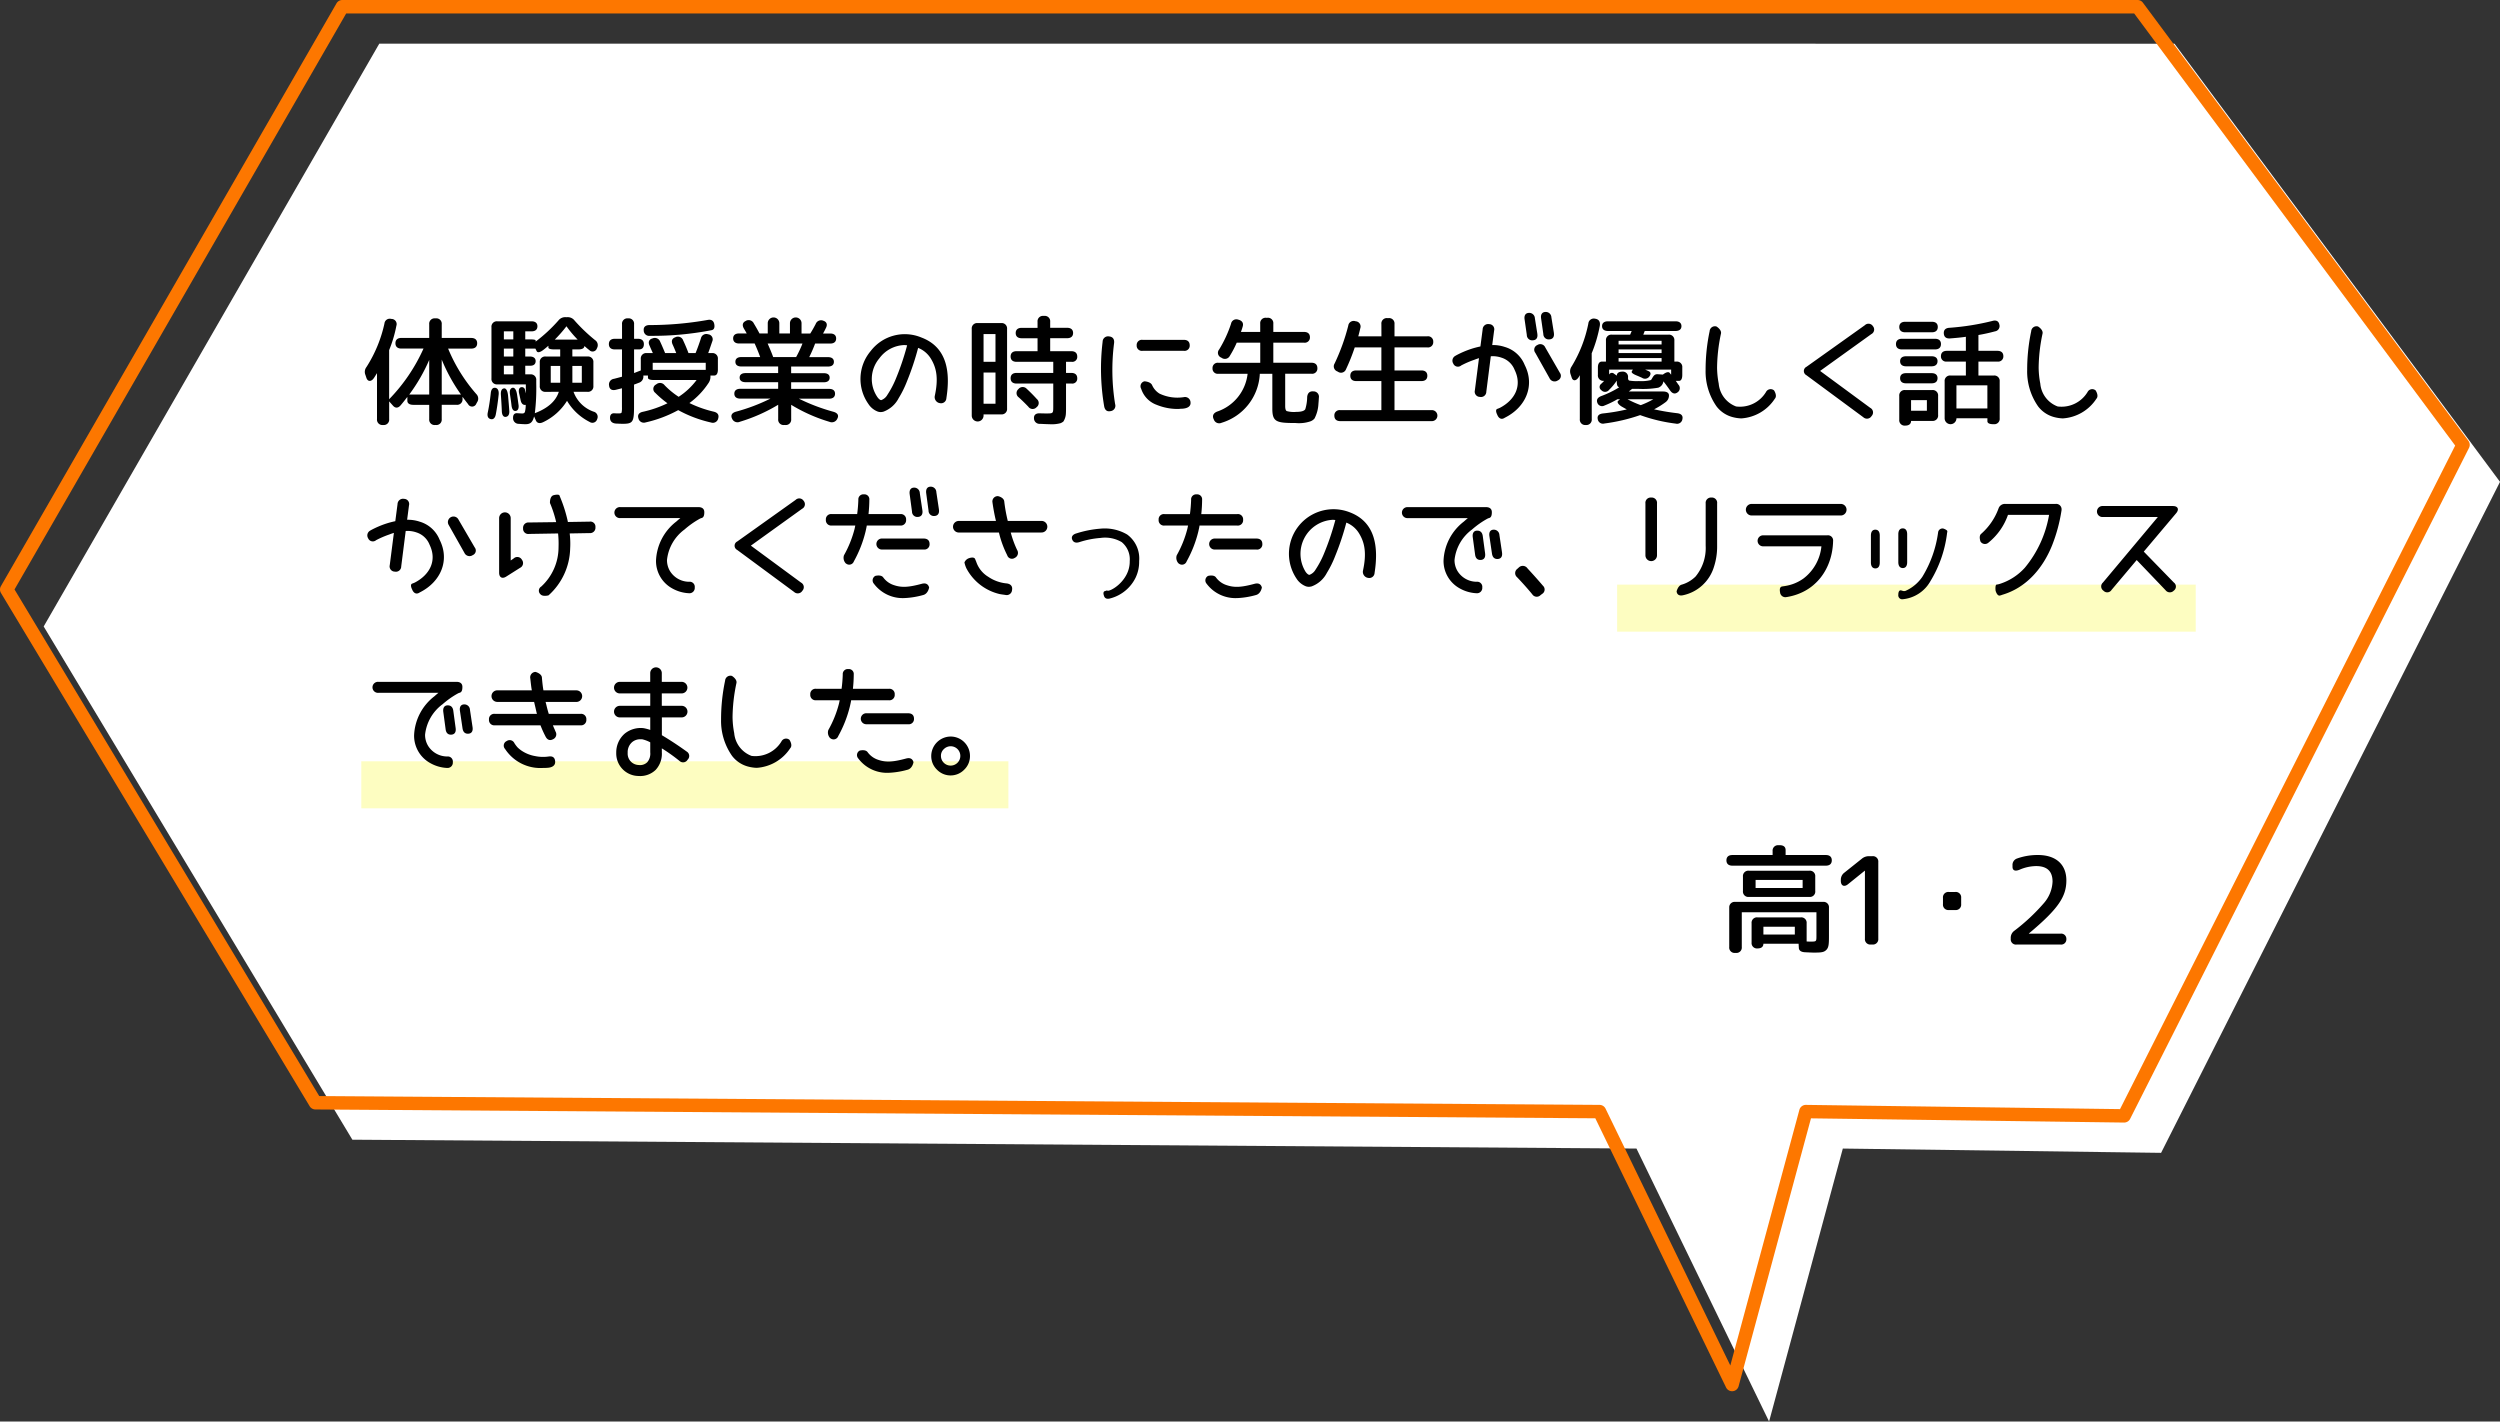
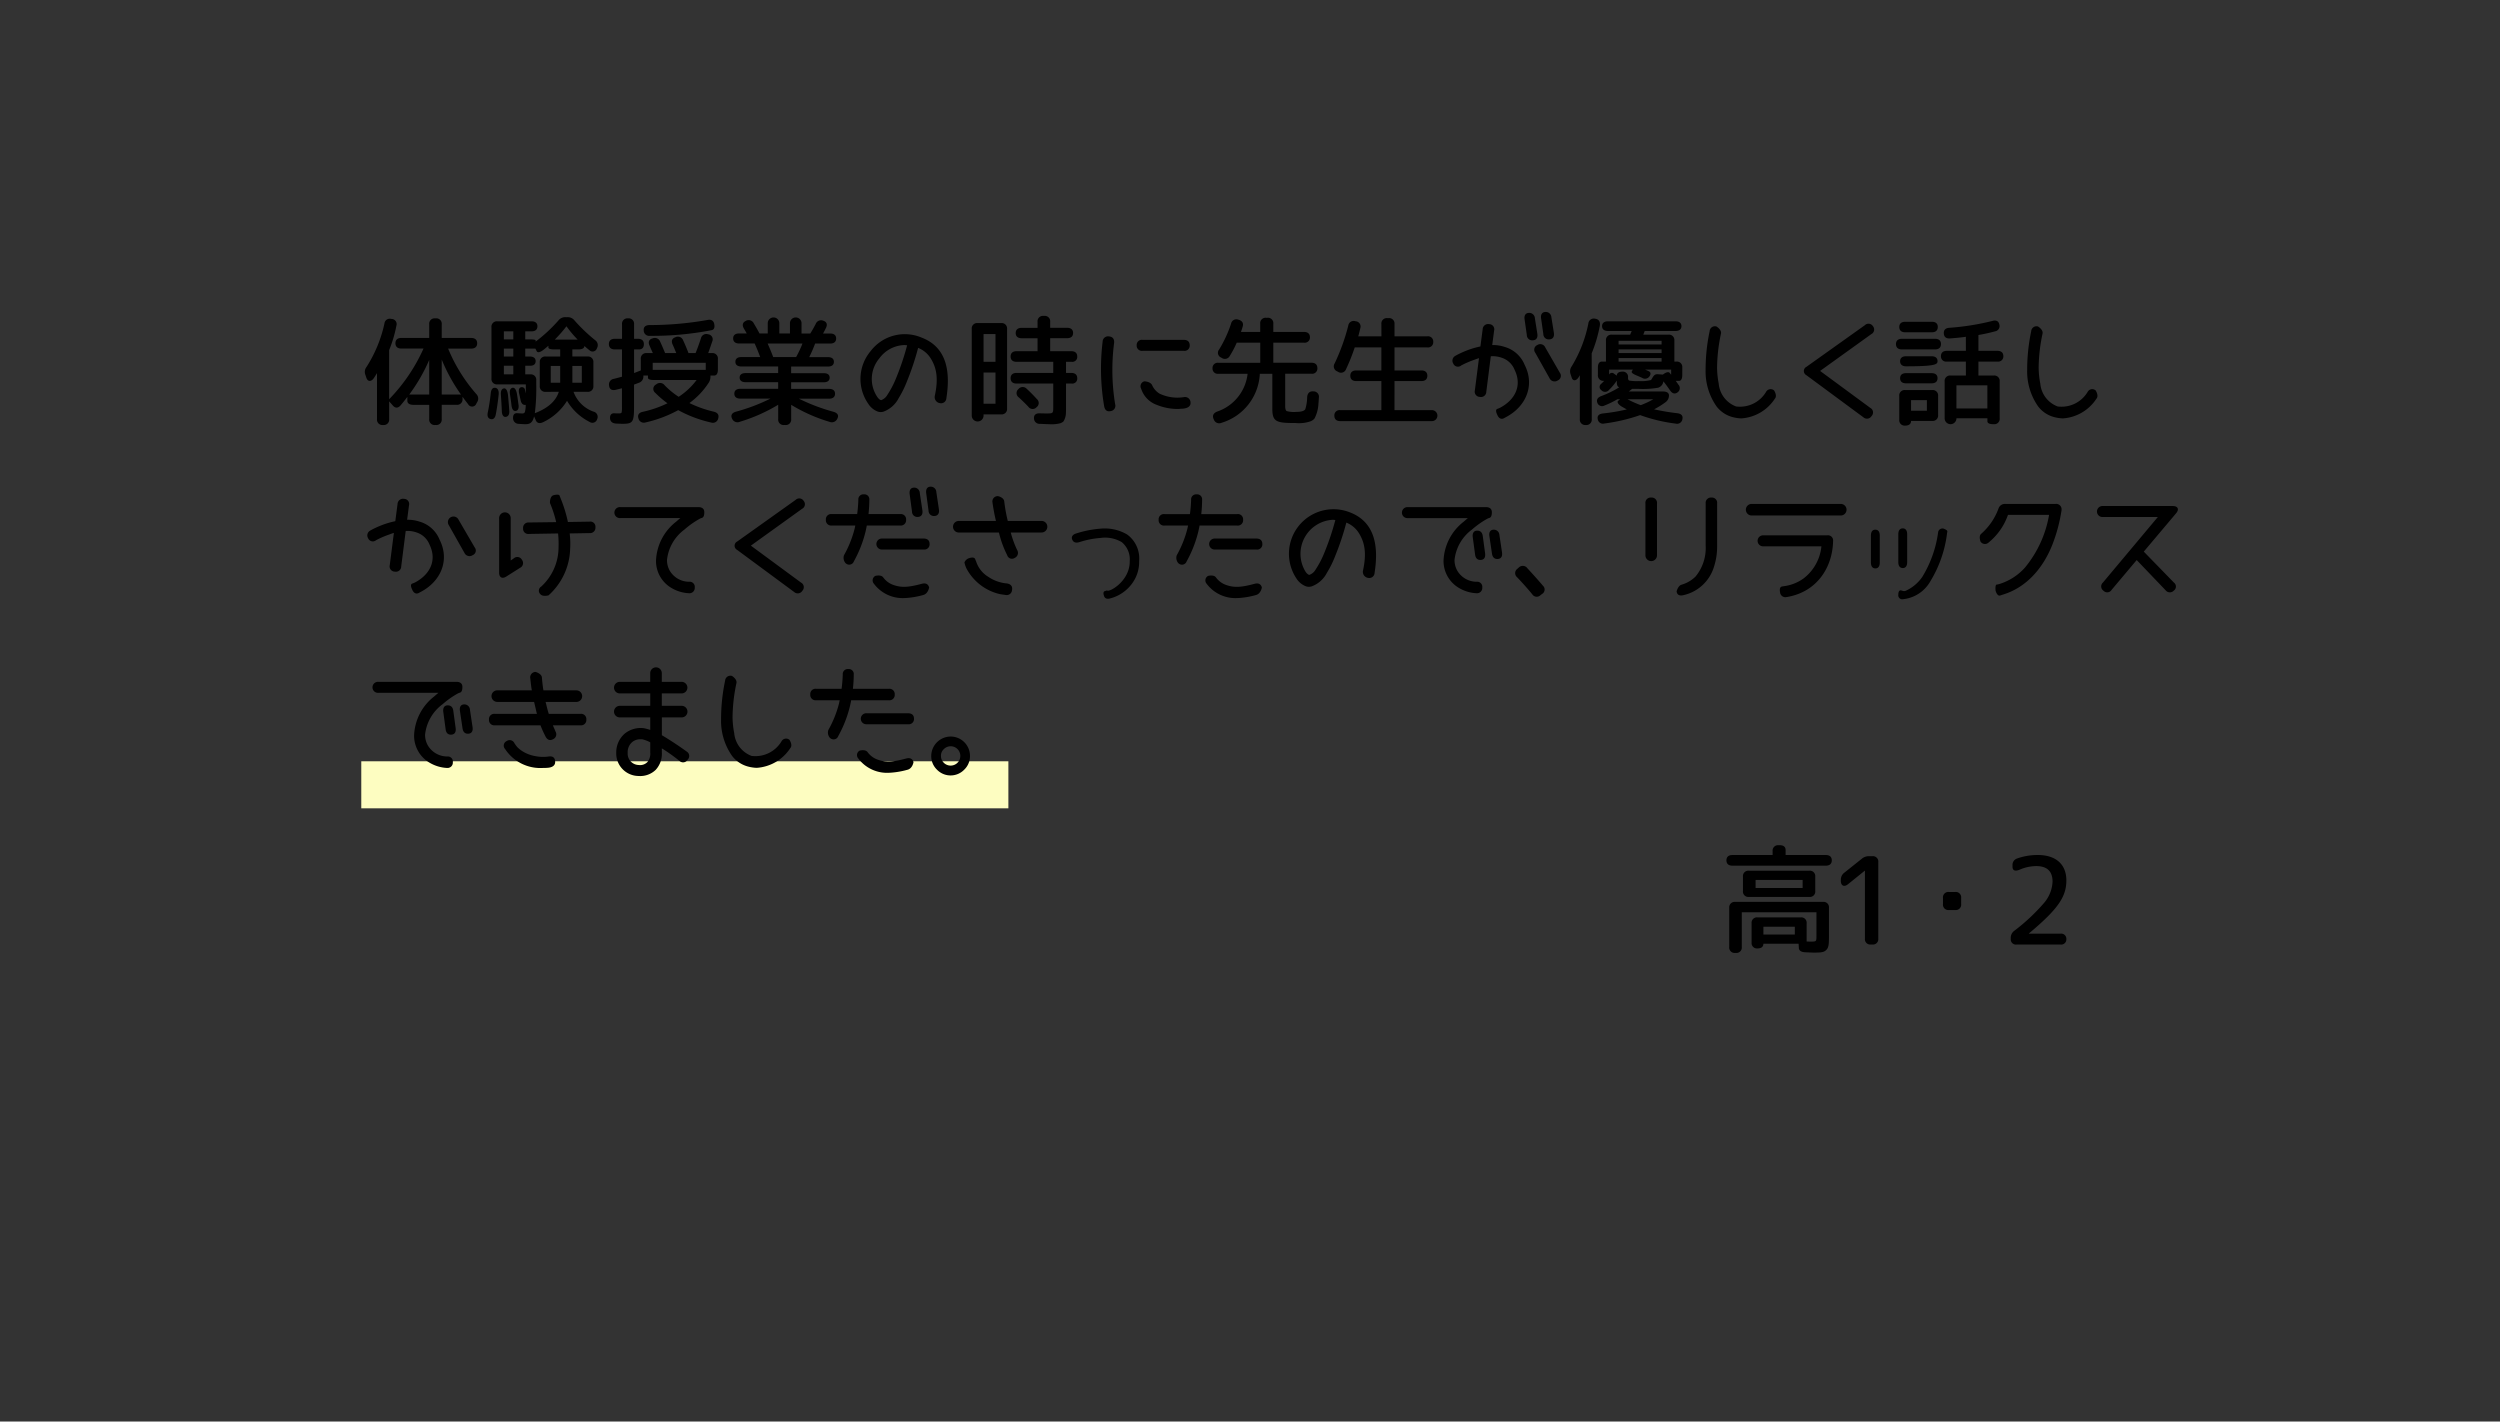
<svg xmlns="http://www.w3.org/2000/svg" width="372.028" height="211.537" viewBox="0 0 372.028 211.537">
  <rect x="0" y="0" width="372.028" height="211.537" fill="#333333" stroke="none" />
  <defs>
    <style>.a{fill:#fff;fill-rule:evenodd;}.b{fill:#fd7700;}.c{fill:#fdfdc1;}</style>
  </defs>
  <g transform="translate(-202.972 -1338.966)">
-     <path class="a" d="M89.94,494.619,40,581.346,85.937,657.72l191.088,1.318,19.734,40.619,10.974-40.619,47.361.639L396.4,577.9l9.13-18.076-48.44-65.2Z" transform="translate(169.472 850.846)" />
-     <path class="b" d="M89.94,493.619H357.089a1,1,0,0,1,.8.4l48.44,65.2a1,1,0,0,1,.09,1.047l-50.435,99.854a1,1,0,0,1-.906.549l-46.584-.628-10.771,39.87a1,1,0,0,1-1.865.176L276.4,660.033,85.931,658.72a1,1,0,0,1-.85-.485L39.143,581.861a1,1,0,0,1-.01-1.014l49.94-86.727A1,1,0,0,1,89.94,493.619Zm266.646,2H90.518L41.16,581.335l45.345,75.389,190.527,1.314a1,1,0,0,1,.893.563l18.566,38.215,10.277-38.039a1,1,0,0,1,.979-.739l46.736.63,49.875-98.745Z" transform="translate(163.972 845.347)" />
    <path d="M6.662-2.654h4.676v1.16H6.662ZM5.5-9.615h7v1.2h-7Zm8.877,1.652v-2.145a.8.8,0,0,0-.879-.879h-9a.8.8,0,0,0-.879.879v2.145a.8.8,0,0,0,.879.879h9A.8.8,0,0,0,14.379-7.963Zm-12.8,2.5V.369a.8.8,0,0,0,.879.879h.105A.8.8,0,0,0,3.445.369V-4.8H14.555v3.516c0,.844-.018.844-.844.844-.193,0-.4,0-.615-.018V-3.164a.8.8,0,0,0-.879-.879H5.783a.8.8,0,0,0-.879.879V-.3A.8.8,0,0,0,5.783.58c.562,0,.879-.246.879-.7H11.9l.035.615c.018.387.316.615.879.65.686.035,1.125.053,1.354.053,1.107,0,1.512-.035,1.881-.422.352-.387.369-.9.369-2.145v-4.1a.8.8,0,0,0-.879-.879H2.461A.8.8,0,0,0,1.582-5.467Zm7.506-9.316H8.912a.8.8,0,0,0-.879.879v.58H2.039c-.562,0-.879.281-.879.791s.316.791.879.791H15.961c.562,0,.879-.281.879-.791s-.316-.791-.879-.791H9.967v-.738C9.967-14.537,9.65-14.783,9.088-14.783Zm9.1,5.186v.105c0,.738.492.984,1.072.51l2.479-2h.035V-.879A.8.8,0,0,0,22.651,0h.229a.8.8,0,0,0,.879-.879V-12.269a.8.8,0,0,0-.879-.879h-.492a1.624,1.624,0,0,0-1.09.387l-2.6,2.074A1.3,1.3,0,0,0,18.186-9.6ZM36.091-6.012v-.932a.8.8,0,0,0-.879-.879h-.949a.8.8,0,0,0-.879.879v.932a.8.8,0,0,0,.879.879h.949A.8.8,0,0,0,36.091-6.012ZM46.174-1.652c4.377-3.656,5.572-5.484,5.572-7.893,0-2.373-1.547-3.779-4.236-3.779A9.107,9.107,0,0,0,44.4-12.8a1,1,0,0,0-.668,1.02v.211c0,.562.4.7,1.037.439a6.4,6.4,0,0,1,2.479-.545c1.635,0,2.443.773,2.443,2.32a5.22,5.22,0,0,1-1.266,3.164,28.924,28.924,0,0,1-4.43,4.148,1.293,1.293,0,0,0-.527,1.09v.141A.77.77,0,0,0,44.346,0h6.521a.77.77,0,0,0,.879-.809.77.77,0,0,0-.879-.809H46.174Z" transform="translate(458.724 1479.524)" />
-     <rect class="c" width="86.104" height="7" transform="translate(443.619 1425.965)" />
    <rect class="c" width="96.295" height="7" transform="translate(256.736 1452.254)" />
-     <path d="M11.971,11.924v-5.2a25.665,25.665,0,0,0,2.865,5.2Zm-1.863,0H7.137a25.716,25.716,0,0,0,2.971-5.15ZM11.971,3.5V1.465a.8.8,0,0,0-.879-.879h-.105a.8.8,0,0,0-.879.879V3.5H5.959c-.562,0-.879.281-.879.791s.316.791.879.791h3.3a26.056,26.056,0,0,1-5.115,7.541V5.314A18.759,18.759,0,0,0,5.221,1.693a.77.77,0,0,0-.7-1.02H4.465a.794.794,0,0,0-1.02.686A19.824,19.824,0,0,1,.773,7.828,1.181,1.181,0,0,0,.615,9.006l.141.422c.193.6.721.633,1.125.035.158-.229.3-.475.457-.721V15.58a.8.8,0,0,0,.879.879H3.27a.8.8,0,0,0,.879-.879V12.943l.562.633c.352.4.773.4,1.16-.07.316-.369.633-.773.984-1.23v.58c0,.369.316.6.879.6h2.373V15.58a.8.8,0,0,0,.879.879h.105a.8.8,0,0,0,.879-.879V13.453h2.215a.8.8,0,0,0,.879-.879v-.316c.264.369.545.738.826,1.09a.673.673,0,0,0,1.23-.07l.105-.193a.962.962,0,0,0-.105-1.23,24.265,24.265,0,0,1-4.2-6.768h3.445c.563,0,.879-.281.879-.791s-.316-.791-.879-.791ZM22.623,8.918H21.217V7.635h1.406Zm0-2.654H21.217V5.086h1.406ZM21.217,3.715V2.52h1.406v1.2Zm7.576.035a19.821,19.821,0,0,0,1.74-1.986A16.376,16.376,0,0,0,32.2,3.75Zm.6,7.77c-.439,1.389-1.635,2.443-3.568,3.182a30.353,30.353,0,0,0,.211-4.377V9.8a.8.8,0,0,0-.879-.879H24.4V7.635h.773c.492,0,.773-.246.773-.686s-.316-.686-.879-.686H24.4V5.086H25.91l.193.387c.123.246.492.193.967-.176.281-.211.527-.422.773-.633v.264c0,.176.316.281.879.281H29.6V6.264H27.439a.8.8,0,0,0-.879.879v3.5a.8.8,0,0,0,.879.879Zm-1.2-1.354V7.67H29.6v2.5Zm3.217-2.5h1.406v2.5H31.412ZM20.021,14.859c.176-.932.316-1.916.422-2.936.053-.6-.141-.949-.51-1s-.615.229-.668.826c-.105.967-.246,1.916-.439,2.83-.123.562.035.9.422,1S19.916,15.422,20.021,14.859Zm2-.527c-.035-.615-.105-1.354-.176-2.215-.07-.756-.3-1.16-.615-1.107-.334.053-.492.369-.457.932.053.773.105,1.6.141,2.461.018.58.246.9.6.844S22.061,14.895,22.025,14.332Zm1.371-.9c-.053-.439-.123-.932-.211-1.494-.105-.721-.352-1.072-.668-1.02-.334.07-.475.4-.387.967.088.615.176,1.16.229,1.67.07.58.3.861.633.809S23.467,13.98,23.4,13.436Zm8.016-7.172V5.209h.914c.563,0,.879-.193.879-.51.246.211.475.422.721.6a.67.67,0,0,0,1.143-.264.9.9,0,0,0-.281-1.213A25.052,25.052,0,0,1,31.728.9,1.276,1.276,0,0,0,30.656.41H30.41A1.276,1.276,0,0,0,29.338.9a22.8,22.8,0,0,1-3.393,3.146V3.873c0-.105-.316-.158-.879-.158H24.4V2.52h.932c.562,0,.879-.264.879-.756,0-.475-.316-.738-.879-.738H20.25a.8.8,0,0,0-.879.879V9.533a.8.8,0,0,0,.879.879h4.236v1.336c-.053-.193-.088-.352-.123-.51a.466.466,0,0,0-.58-.4c-.3.053-.422.422-.281.984.07.316.141.615.193.879.105.562.369.826.773.756a4.045,4.045,0,0,1-.123,1.072.369.369,0,0,1-.352.211c-.229,0-.475-.018-.721-.035-.457-.053-.7.193-.686.7a.835.835,0,0,0,.861.879q.58.053,1,.053c.686,0,1.055-.264,1.266-1.16l.264.6c.176.4.562.51,1.072.264a8.432,8.432,0,0,0,3.568-3.182A8.2,8.2,0,0,0,33.978,16,.733.733,0,0,0,35.1,15.58a.789.789,0,0,0-.527-1.107,4.9,4.9,0,0,1-2.988-2.953h2.074a.8.8,0,0,0,.879-.879v-3.5a.8.8,0,0,0-.879-.879ZM42.943,3.188a45.882,45.882,0,0,0,9.193-.844c.352-.07.492-.387.387-.914s-.475-.721-1.02-.6a49.551,49.551,0,0,1-8.613.756c-.6,0-.914.3-.861.791A.806.806,0,0,0,42.943,3.188ZM51.258,8.25H43.365V7.2h7.893Zm-7.523,3.41a14.9,14.9,0,0,0,1.828,1.564,16.363,16.363,0,0,1-3.656,1.266c-.6.123-.826.475-.668.967a.826.826,0,0,0,1.072.615,18.519,18.519,0,0,0,4.852-1.828,18.478,18.478,0,0,0,4.9,1.846.812.812,0,0,0,1.055-.633c.141-.51-.088-.844-.668-.984a17.1,17.1,0,0,1-3.621-1.283,11.413,11.413,0,0,0,2.812-2.936,1.676,1.676,0,0,0,.316-1.072V9.094h.563c.352,0,.545-.316.545-.879V6.633a.8.8,0,0,0-.879-.879h-.562c.211-.562.4-1.143.6-1.723a.754.754,0,0,0-.615-1.072.821.821,0,0,0-1.072.615c-.246.756-.51,1.494-.791,2.18H48.691c-.264-.7-.527-1.318-.791-1.881a.829.829,0,0,0-1.125-.492L46.74,3.4c-.51.176-.65.562-.4,1.107.158.334.334.756.527,1.248H45.211c-.246-.6-.492-1.178-.738-1.705a.845.845,0,0,0-1.143-.475h-.018c-.51.158-.668.562-.4,1.107.141.334.3.686.475,1.072h-.914a.8.8,0,0,0-.879.879V8.338l-1,.387V5.209h.738c.475,0,.721-.281.721-.791s-.316-.791-.879-.791h-.58V1.465a.8.8,0,0,0-.879-.879h-.035a.8.8,0,0,0-.879.879V3.627H37.723c-.562,0-.879.281-.879.791s.316.791.879.791h1.072V9.27c-.457.123-.844.229-1.2.316a.842.842,0,0,0-.721,1c.053.545.4.773,1,.633.352-.088.65-.158.914-.229V13.8a3.292,3.292,0,0,1-.053.809c-.053.088-.176.123-.4.123s-.457,0-.686-.018c-.422-.018-.65.229-.633.721s.334.773.9.809c.457.018.773.035.949.035,1.547,0,1.723-.229,1.723-2.566v-3.27c.158-.053.387-.141.7-.264a.96.96,0,0,0,.686-1.037V9.094h.686v.334c0,.211.316.334.879.334H49.9a10.448,10.448,0,0,1-2.672,2.5,11.876,11.876,0,0,1-2.092-1.723.856.856,0,0,0-1.23-.141l-.053.035A.734.734,0,0,0,43.734,11.66ZM61.295,6.352c-.193-.545-.475-1.213-.826-2.021h5.186a16.168,16.168,0,0,1-.949,2.021Zm2.672,4.729V10.1h4.852c.563,0,.879-.246.879-.686s-.316-.668-.879-.668H63.967V7.758h5.484c.563,0,.879-.246.879-.7s-.316-.7-.879-.7H66.656a20.42,20.42,0,0,0,.879-2.021h2.25c.563,0,.879-.264.879-.756,0-.475-.316-.738-.879-.738H68.713c.123-.211.264-.475.422-.809.281-.527.123-.932-.369-1.09a.851.851,0,0,0-1.143.475c-.246.475-.51.949-.809,1.424h-1.3V1.342a.862.862,0,1,0-1.723,0V2.836H62.209V1.342a.862.862,0,1,0-1.723,0V2.836h-1.23c-.264-.51-.545-1-.844-1.494A.844.844,0,0,0,57.234.955l-.018.018c-.475.211-.58.633-.264,1.16.176.3.316.527.4.7H56.215c-.562,0-.879.264-.879.738s.316.756.879.756h2.32c.264.58.545,1.248.826,2.021H56.549c-.562,0-.879.246-.879.7s.316.7.879.7h5.484v.984H57.182c-.562,0-.879.246-.879.668,0,.439.316.686.879.686h4.852v.984H56.391c-.562,0-.879.264-.879.721,0,.475.316.738.879.738h4.5a27.708,27.708,0,0,1-5.15,1.951c-.6.176-.809.545-.562,1.037a.87.87,0,0,0,1.16.457,24.856,24.856,0,0,0,5.7-2.531V15.58a.8.8,0,0,0,.879.879h.176a.8.8,0,0,0,.879-.879V13.453a24.119,24.119,0,0,0,5.7,2.531.885.885,0,0,0,1.16-.457l.018-.035c.246-.475.018-.826-.58-1a28.49,28.49,0,0,1-5.15-1.951h4.5c.563,0,.879-.264.879-.738s-.316-.721-.879-.721Zm13.57,3.428a.927.927,0,0,0,.211-.053,4.176,4.176,0,0,0,2.215-1.986,15.379,15.379,0,0,0,1.248-2.531A39.919,39.919,0,0,0,82.863,4.98,3.9,3.9,0,0,1,84.8,6.65c.861,1.441,1.072,3.023.545,5.467a.911.911,0,0,0,.668,1.072h.035a.788.788,0,0,0,1.02-.721c.6-3.814.158-7.576-3.727-9.035A6.392,6.392,0,0,0,75.8,5.455a6.446,6.446,0,0,0-.334,7.875A2.888,2.888,0,0,0,76.8,14.438,1.288,1.288,0,0,0,77.537,14.508Zm3.322-9.949.369.035a39.126,39.126,0,0,1-1.758,5.168,13.841,13.841,0,0,1-1.178,2.2,1.746,1.746,0,0,1-.914.791c-.141.018-.387-.176-.58-.457a4.764,4.764,0,0,1,.3-5.766A4.8,4.8,0,0,1,80.859,4.559ZM96.1,14V2.168a.8.8,0,0,0-.879-.879h-3.5a.8.8,0,0,0-.879.879V15.053a.879.879,0,0,0,1.758,0v-.176h2.619A.8.8,0,0,0,96.1,14ZM94.377,8.654v4.641H92.6V8.654ZM92.6,2.924h1.775V7.055H92.6Zm13.061,2.549h-3.146V3.539h2.531c.563,0,.879-.281.879-.773s-.316-.773-.879-.773h-2.531V1.1a.8.8,0,0,0-.879-.879h-.123a.8.8,0,0,0-.879.879v.9H98.262c-.562,0-.879.281-.879.773s.316.773.879.773h2.373V5.473H97.506c-.562,0-.879.281-.879.791s.316.791.879.791h5.467V8.707H97.506c-.562,0-.879.281-.879.791s.316.791.879.791h5.467v3.428c0,1-.018,1.02-.932,1.02-.3,0-.633,0-1.037-.018-.615-.035-.932.246-.9.738a.823.823,0,0,0,.9.826c.668.035,1.125.053,1.354.053a5.19,5.19,0,0,0,1.67-.141,1.487,1.487,0,0,0,.457-.264,2.411,2.411,0,0,0,.369-1.213c.018-.246.018-.6.018-1.037V10.289h.844a.732.732,0,0,0,.826-.791c0-.51-.316-.791-.879-.791h-.791V7.055h.844a.732.732,0,0,0,.826-.791C106.541,5.754,106.225,5.473,105.662,5.473Zm-5.133,7.119c-.492-.545-1-1.055-1.512-1.529a.811.811,0,0,0-1.23.053.777.777,0,0,0,.053,1.23c.51.457.984.932,1.424,1.389a.778.778,0,0,0,1.23.07A.768.768,0,0,0,100.529,12.592Zm11.654.773a31.533,31.533,0,0,1-.158-9.088c.07-.6-.193-.949-.738-1a.808.808,0,0,0-.967.791,33.246,33.246,0,0,0,.229,9.6c.105.58.439.844.967.721A.8.8,0,0,0,112.184,13.365ZM122.4,3.785h-6.135a.77.77,0,0,0-.879.809.774.774,0,0,0,.879.826H122.4a.774.774,0,0,0,.879-.826C123.275,4.066,122.959,3.785,122.4,3.785Zm-.721,10.283a3.356,3.356,0,0,1,.492-.035c.844-.053,1.283-.387,1.23-.932a.818.818,0,0,0-.984-.791,6.2,6.2,0,0,1-3.639-.527,2.834,2.834,0,0,1-1.107-1.283c-.264-.51-1.125-.545-1.125-.545a.753.753,0,0,0-.492,1.107,3.769,3.769,0,0,0,2.3,2.391A8.264,8.264,0,0,0,121.676,14.068Zm7.576-7.91a14.739,14.739,0,0,0,1.02-1.951h3.5V7.2h-6.223a.77.77,0,0,0-.879.809.774.774,0,0,0,.879.826h4.342a6.729,6.729,0,0,1-4.535,5.625c-.562.229-.756.615-.51,1.143l.018.035a.842.842,0,0,0,1.143.492,8.009,8.009,0,0,0,5.7-7.295h1.863v5.2c0,1.969.615,2.127,3.445,2.127a5.329,5.329,0,0,0,2.215-.246,1.447,1.447,0,0,0,.615-.422,5.289,5.289,0,0,0,.58-2.092c.018-.264.053-.6.07-1a.8.8,0,0,0-.809-.949c-.545-.053-.879.246-.932.844a6.338,6.338,0,0,1-.281,1.811c-.158.264-.615.4-1.371.4a3.974,3.974,0,0,1-1.389-.123c-.158-.088-.229-.334-.229-.756V8.83h3.92A.774.774,0,0,0,142.277,8c0-.527-.316-.809-.879-.809h-5.678V4.207h4.57a.77.77,0,0,0,.879-.809c0-.51-.316-.791-.879-.791h-4.57V1.377A.8.8,0,0,0,134.842.5h-.193a.8.8,0,0,0-.879.879v1.23H130.9c.105-.281.193-.545.264-.809.158-.527-.105-.879-.65-1.02H130.5a.8.8,0,0,0-1.072.615,18.128,18.128,0,0,1-1.775,3.832.762.762,0,0,0,.316,1.2l.088.053A.82.82,0,0,0,129.252,6.158Zm22.553-2.9h-3.445c.105-.387.211-.791.3-1.2a.78.78,0,0,0-.686-1.037l-.07-.018a.81.81,0,0,0-1.037.686A30.659,30.659,0,0,1,144.844,7.3a.8.8,0,0,0,.387,1.178l.105.053a.792.792,0,0,0,1.2-.369,29.1,29.1,0,0,0,1.3-3.252H151.8V8.338h-3.744c-.562,0-.879.281-.879.791s.316.791.879.791H151.8v4.324h-6.117a.774.774,0,0,0-.879.826c0,.527.316.809.879.809h13.57a.82.82,0,1,0,0-1.635h-5.5V9.92h4.008c.563,0,.879-.281.879-.791s-.316-.791-.879-.791h-4.008V4.91h4.887a.774.774,0,0,0,.879-.826.774.774,0,0,0-.879-.826h-4.887V1.43a.8.8,0,0,0-.879-.879h-.193a.8.8,0,0,0-.879.879Zm18.369,12.111c3.111-1.547,4.518-4.764,2.953-7.84a4.575,4.575,0,0,0-2.971-2.689,5.533,5.533,0,0,0-1.863-.281l.281-2.145a.767.767,0,0,0-.738-.967.813.813,0,0,0-.967.773l-.334,2.549a13.017,13.017,0,0,0-1.389.369,14.044,14.044,0,0,0-2.3,1l-.018.018a.81.81,0,0,0-.334,1.16.751.751,0,0,0,1.16.3l.018-.018a13.62,13.62,0,0,1,1.951-.844c.4-.158.65-.229.7-.246l-.615,4.8a.778.778,0,0,0,.756.967.789.789,0,0,0,.949-.773l.668-5.273a3.967,3.967,0,0,1,1.6.211,3.1,3.1,0,0,1,1.951,1.828c1.16,2.391,0,4.482-2.18,5.625a3.926,3.926,0,0,1-.387.158c-.264.088-.264.422.018.967v.018C169.348,15.562,169.752,15.668,170.174,15.369Zm8.174-6.7L176.186,4.91a.8.8,0,0,0-1.178-.352.751.751,0,0,0-.3,1.16l2.109,3.762a.832.832,0,0,0,1.2.369l.018-.018A.744.744,0,0,0,178.348,8.672Zm-3.34-5.783-.369-2.32a.831.831,0,0,0-.9-.791c-.475.018-.721.369-.633.949l.334,2.338a.8.8,0,0,0,.914.791C174.85,3.82,175.1,3.486,175.008,2.889Zm2.461-.141L177.1.428a.831.831,0,0,0-.9-.791c-.475.018-.721.369-.633.949l.334,2.338a.8.8,0,0,0,.914.791C177.311,3.68,177.557,3.346,177.469,2.748Zm5.625,3.041a20.542,20.542,0,0,0,1.2-4.043c.123-.65-.141-1.037-.7-1.107a.815.815,0,0,0-1,.738,19.554,19.554,0,0,1-2.479,6.363,1.272,1.272,0,0,0-.158,1.178l.158.475c.176.58.7.545,1.09-.123.035-.07.088-.141.123-.229V15.58a.8.8,0,0,0,.879.879h.018a.8.8,0,0,0,.879-.879Zm7.295,7.717a15.6,15.6,0,0,1-1.969-.879h3.85A12.707,12.707,0,0,1,190.389,13.506ZM193.5,6.492V7.02h-6.4V6.492Zm0-1.283v.545h-6.4V5.209Zm-6.4-1.283h6.4v.545h-6.4Zm4.465,4.518c-.141-.07-.316-.141-.51-.229h3.867v.756l-.229-.281c-.158-.176-.492-.105-.932.211l-.07.053-.756-.053c-.492-.035-.65.264-.932.756a.313.313,0,0,1-.141.123,5.905,5.905,0,0,1-1.74.141,6.86,6.86,0,0,1-1.406-.07c-.141-.035-.211-.176-.211-.4V9.393a.774.774,0,0,0-.826-.879c-.527,0-.844.211-.844.6l-.422-.3a.463.463,0,0,0-.721.141V8.215h3.533l-.158.264c-.105.176.176.387.738.615.264.105.527.229.773.334a.8.8,0,0,0,1.107-.193C191.936,8.9,191.9,8.584,191.566,8.443Zm-2.514-5.977-.229.545H186.1a.8.8,0,0,0-.879.879V7.02h-.6c-.387,0-.6.316-.6.879V9.006a.8.8,0,0,0,.879.879h.053a5.588,5.588,0,0,1-.457.457.577.577,0,0,0,.035.932.748.748,0,0,0,1.16-.053,8.448,8.448,0,0,0,1.143-1.371v.07c0,.562.053.791.352.932a14.5,14.5,0,0,1-2.672,1.3c-.527.211-.738.527-.58.984a.745.745,0,0,0,1.072.422,13.689,13.689,0,0,0,1.916-.932h.4l-.3.246c-.176.158,0,.51.545.844.246.141.492.281.756.422a28.16,28.16,0,0,1-3.551.6c-.6.07-.879.352-.773.844a.784.784,0,0,0,1,.65,26.383,26.383,0,0,0,5.309-1.248,24.207,24.207,0,0,0,5.291,1.266.8.8,0,0,0,1-.686c.105-.492-.176-.791-.773-.861a33.495,33.495,0,0,1-3.445-.58,12.1,12.1,0,0,0,1.723-1.072,1.214,1.214,0,0,0,.492-1c0-.369-.316-.58-.879-.58h-5.1l.492-.387h1.037a13.4,13.4,0,0,0,2.848-.176,1.135,1.135,0,0,0,.773-.949c.352.439.668.879.984,1.336.334.492.721.6,1.107.316a.757.757,0,0,0,.141-1.16l-.387-.562h.492c.3,0,.475-.316.475-.879V7.9a.8.8,0,0,0-.879-.879H195.4V3.891a.8.8,0,0,0-.879-.879h-3.744l.211-.545h4.588c.563,0,.879-.264.879-.721s-.316-.721-.879-.721H185.52c-.562,0-.879.264-.879.721s.316.721.879.721Zm16.295,13.008a6.457,6.457,0,0,0,5.01-2.936l.018-.018c.369-.457-.141-1.213-.141-1.213a.777.777,0,0,0-1.2.246,4.527,4.527,0,0,1-4.447,2.145,3.994,3.994,0,0,1-2.584-3.393,13.248,13.248,0,0,1-.246-2.373,25.428,25.428,0,0,1,.58-5.08c.123-.58-.668-1.055-.668-1.055a.789.789,0,0,0-1.02.7,27.942,27.942,0,0,0-.6,5.766,9.062,9.062,0,0,0,1.635,5.432,4.414,4.414,0,0,0,2.443,1.6A5.772,5.772,0,0,0,205.348,15.475Zm19.213-1.564-7.471-5.5,7.629-5.484a.763.763,0,0,0,.229-1.178.773.773,0,0,0-1.2-.141l-8.684,6.187a.7.7,0,0,0-.018,1.248l8.473,6.258a.8.8,0,0,0,1.23-.176A.771.771,0,0,0,224.561,13.91Zm10.09,1.055v-2.83a.8.8,0,0,0-.879-.879h-4.025a.8.8,0,0,0-.879.879v3.533a.8.8,0,0,0,.879.879c.562,0,.879-.246.879-.7h3.146A.8.8,0,0,0,234.65,14.965Zm-4.025-2.215h2.355v1.582h-2.355Zm5.783-9.176c.879-.07,1.67-.141,2.373-.246V5.42h-2.83c-.562,0-.879.281-.879.791a.77.77,0,0,0,.879.809h2.83V9.094H236.5a.8.8,0,0,0-.879.879v5.484a.879.879,0,0,0,1.758,0h4.605V15.9c0,.281.316.439.879.439h.07a.8.8,0,0,0,.879-.879V9.973a.8.8,0,0,0-.879-.879h-2.285V7.02h2.83a.77.77,0,0,0,.879-.809c0-.51-.316-.791-.879-.791h-2.83V3.064c.861-.141,1.687-.334,2.479-.545a.793.793,0,0,0,.633-1.02c-.105-.51-.475-.686-1.037-.527a37.25,37.25,0,0,1-6.4,1.02c-.562.035-.861.316-.826.844S235.846,3.609,236.408,3.574ZM237.375,14V10.553h4.605V14ZM234.6,1.869c0-.51-.316-.773-.879-.773h-3.973c-.562,0-.879.281-.879.773,0,.51.316.791.879.791h3.973C234.281,2.66,234.6,2.379,234.6,1.869Zm.475,2.549c0-.51-.316-.791-.879-.791h-4.939c-.562,0-.879.281-.879.791s.316.791.879.791h4.939C234.756,5.209,235.072,4.928,235.072,4.418Zm-.51,2.549c0-.475-.316-.738-.879-.738h-3.814c-.562,0-.879.264-.879.738s.316.756.879.756h3.814C234.246,7.723,234.562,7.441,234.562,6.967Zm0,2.531c0-.492-.316-.756-.879-.756h-3.814c-.562,0-.879.264-.879.756s.316.756.879.756h3.814C234.246,10.254,234.562,9.99,234.562,9.5ZM253.2,15.475a6.457,6.457,0,0,0,5.01-2.936l.018-.018c.369-.457-.141-1.213-.141-1.213a.777.777,0,0,0-1.2.246,4.527,4.527,0,0,1-4.447,2.145,3.994,3.994,0,0,1-2.584-3.393,13.248,13.248,0,0,1-.246-2.373,25.428,25.428,0,0,1,.58-5.08c.123-.58-.668-1.055-.668-1.055a.789.789,0,0,0-1.02.7,27.942,27.942,0,0,0-.6,5.766,9.062,9.062,0,0,0,1.635,5.432,4.414,4.414,0,0,0,2.443,1.6A5.772,5.772,0,0,0,253.2,15.475ZM8.7,41.369c3.111-1.547,4.518-4.764,2.953-7.84A4.575,4.575,0,0,0,8.684,30.84a5.533,5.533,0,0,0-1.863-.281L7.1,28.414a.767.767,0,0,0-.738-.967.813.813,0,0,0-.967.773L5.062,30.77a13.017,13.017,0,0,0-1.389.369,14.044,14.044,0,0,0-2.3,1l-.018.018a.81.81,0,0,0-.334,1.16.751.751,0,0,0,1.16.3L2.2,33.6a13.621,13.621,0,0,1,1.951-.844c.4-.158.65-.229.7-.246l-.615,4.8a.778.778,0,0,0,.756.967.789.789,0,0,0,.949-.773l.668-5.273a3.967,3.967,0,0,1,1.6.211,3.1,3.1,0,0,1,1.951,1.828c1.16,2.391,0,4.482-2.18,5.625a3.929,3.929,0,0,1-.387.158c-.264.088-.264.422.018.967v.018C7.875,41.563,8.279,41.668,8.7,41.369Zm8.174-6.7-2.408-4.131a.832.832,0,1,0-1.441.826l2.32,4.113a.836.836,0,0,0,1.2.369l.018-.018A.735.735,0,0,0,16.875,34.672Zm7.031,1.846a.776.776,0,0,0-1.213-.211l-.457.316V30.348a.862.862,0,1,0-1.723,0v8.086c0,.7.457.967,1.055.58l2.057-1.3A.787.787,0,0,0,23.906,36.518Zm5.379-3.92a14.569,14.569,0,0,1,.07,2.057,7.93,7.93,0,0,1-2.584,5.853.711.711,0,0,0-.105,1.143c.352.4,1.2.158,1.2.158a9.657,9.657,0,0,0,3.217-6.961,12.533,12.533,0,0,0-.07-2.25l2.953-.053a.8.8,0,0,0,.879-.879.759.759,0,0,0-.879-.826l-3.217.053a20.542,20.542,0,0,0-1.09-3.533c-.035-.088-.088-.211-.158-.4-.088-.264-.879-.07-.984-.018-.492.246-.439,1.125-.439,1.125A16.844,16.844,0,0,1,29,30.91l-4.043.053a.791.791,0,0,0-.879.861.771.771,0,0,0,.879.844Zm20.883-3.92H38.549a.82.82,0,1,0,0,1.635h8.93c-.088.07-.3.246-.615.527a7.718,7.718,0,0,0-3.006,5.8A4.651,4.651,0,0,0,46.3,40.789a5.607,5.607,0,0,0,2.408.7h.035a.791.791,0,0,0,.879-.861.755.755,0,0,0-.826-.844,3.351,3.351,0,0,1-2.865-1.6,3.17,3.17,0,0,1-.439-1.635,6.466,6.466,0,0,1,2.6-4.535,12.883,12.883,0,0,1,2.232-1.582,1.328,1.328,0,0,1,.352-.141c.246-.088.369-.334.369-.844v-.018C51.047,28.941,50.73,28.678,50.168,28.678ZM65.443,39.91l-7.471-5.5L65.6,28.924a.763.763,0,0,0,.229-1.178.773.773,0,0,0-1.2-.141l-8.684,6.187a.7.7,0,0,0-.018,1.248L64.406,41.3a.8.8,0,0,0,1.23-.176A.771.771,0,0,0,65.443,39.91ZM83.5,29.17l-.387-2.584a.83.83,0,0,0-.879-.809c-.475.018-.7.369-.633.949l.352,2.619a.792.792,0,0,0,.9.791C83.338,30.1,83.584,29.75,83.5,29.17Zm2.461-.141-.387-2.584a.83.83,0,0,0-.879-.809c-.475.018-.7.369-.633.949l.352,2.619a.792.792,0,0,0,.9.791C85.8,29.961,86.045,29.609,85.957,29.029Zm-5.15,13.184a12.23,12.23,0,0,0,2.812-.457c.738-.193.879-1.125.879-1.125-.141-.51-.51-.7-1.09-.545-1.9.51-2.953.6-4.113.211a3.155,3.155,0,0,1-1.617-1.143c-.316-.475-1.178-.246-1.178-.246a.75.75,0,0,0-.229,1.16A5.349,5.349,0,0,0,80.807,42.213Zm-.615-12.5H75.48a20.762,20.762,0,0,0,.123-2.127.732.732,0,0,0-.809-.809.745.745,0,0,0-.826.809,20.713,20.713,0,0,1-.176,2.127H70.014a.779.779,0,0,0-.879.844.791.791,0,0,0,.879.861h3.5l-.105.492a16.148,16.148,0,0,1-1.582,3.937,1.2,1.2,0,0,0,.281,1.213h.018a.735.735,0,0,0,1.178-.316,17.765,17.765,0,0,0,1.74-4.447c.088-.4.158-.7.176-.879h4.975a.791.791,0,0,0,.879-.861A.779.779,0,0,0,80.191,29.715Zm3.5,3.639H77.537a.82.82,0,1,0,0,1.635h6.152a.774.774,0,0,0,.879-.826C84.568,33.635,84.252,33.354,83.689,33.354ZM101.2,30.734H96.205a23.432,23.432,0,0,1-.527-2.918c-.07-.562-.844-.773-.967-.773h-.018a.791.791,0,0,0-.756.984v.035c.158,1.072.334,1.969.51,2.672h-5.5a.862.862,0,1,0,0,1.723h5.941a15.119,15.119,0,0,0,1.23,3.375.736.736,0,0,0,1.125.4.816.816,0,0,0,.352-1.178,14.78,14.78,0,0,1-.949-2.6H101.2a.862.862,0,1,0,0-1.723Zm-5.133,9.3a5.794,5.794,0,0,1-2.76-.984,4.142,4.142,0,0,1-1.793-2.232c-.035-.088-.088-.211-.158-.387-.088-.264-.422-.316-.914-.158a1.132,1.132,0,0,0-.686.633,3.815,3.815,0,0,0,.3.9,7.556,7.556,0,0,0,4.957,3.814c.3.053.58.088.826.123a.8.8,0,0,0,1-.721C96.943,40.473,96.662,40.121,96.064,40.033Zm15.486,2.2a5.855,5.855,0,0,0,3.674-3.059,5.448,5.448,0,0,0,.527-2.461,4.423,4.423,0,0,0-1.775-3.955,6.576,6.576,0,0,0-3.955-.879,15.733,15.733,0,0,0-3.586.7c-.58.158-.809.51-.65.914.176.439.545.562,1.09.387a13.342,13.342,0,0,1,3.111-.615,4.877,4.877,0,0,1,3.164.615,3.307,3.307,0,0,1,1.2,2.83c.053,3.006-3.146,4.729-3.375,4.359l-.316.105c-.229.053-.281.316-.141.7C110.637,42.283,111.006,42.424,111.551,42.23Zm18.773-.018a12.23,12.23,0,0,0,2.812-.457c.738-.193.879-1.125.879-1.125-.141-.51-.51-.7-1.09-.545-1.9.51-2.953.6-4.113.211a3.155,3.155,0,0,1-1.617-1.143c-.316-.475-1.178-.246-1.178-.246a.75.75,0,0,0-.229,1.16A5.349,5.349,0,0,0,130.324,42.213Zm.018-12.5H125a20.762,20.762,0,0,0,.123-2.127.732.732,0,0,0-.809-.809.745.745,0,0,0-.826.809,20.713,20.713,0,0,1-.176,2.127h-3.779a.779.779,0,0,0-.879.844.791.791,0,0,0,.879.861h3.5l-.105.492a16.148,16.148,0,0,1-1.582,3.937,1.2,1.2,0,0,0,.281,1.213h.018a.735.735,0,0,0,1.178-.316,17.765,17.765,0,0,0,1.74-4.447c.088-.4.158-.7.176-.879h5.607a.791.791,0,0,0,.879-.861A.779.779,0,0,0,130.342,29.715Zm2.865,3.639h-6.152a.82.82,0,1,0,0,1.635h6.152a.774.774,0,0,0,.879-.826C134.086,33.635,133.769,33.354,133.207,33.354Zm8.051,7.154a.927.927,0,0,0,.211-.053,4.176,4.176,0,0,0,2.215-1.986,15.381,15.381,0,0,0,1.248-2.531,39.919,39.919,0,0,0,1.652-4.957,3.9,3.9,0,0,1,1.934,1.67c.861,1.441,1.072,3.023.545,5.467a.911.911,0,0,0,.668,1.072h.035a.788.788,0,0,0,1.02-.721c.6-3.814.158-7.576-3.727-9.035a6.628,6.628,0,0,0-7.875,9.9,2.888,2.888,0,0,0,1.336,1.107A1.288,1.288,0,0,0,141.258,40.508Zm3.322-9.949.369.035a39.129,39.129,0,0,1-1.758,5.168,13.841,13.841,0,0,1-1.178,2.2,1.746,1.746,0,0,1-.914.791c-.141.018-.387-.176-.58-.457a5.074,5.074,0,0,1,4.061-7.734Zm22.658,5.027-.352-2.6c-.07-.545-.369-.826-.861-.809-.475.018-.7.369-.633.949l.352,2.619c.07.545.369.826.861.791C167.08,36.5,167.309,36.166,167.238,35.586Zm2.514-.158-.387-2.584a.83.83,0,0,0-.879-.809c-.475.018-.7.369-.615.949l.387,2.619c.088.563.387.826.879.791C169.611,36.359,169.84,36.008,169.752,35.428Zm-2.391-6.75H155.742a.82.82,0,1,0,0,1.635h8.93c-.088.07-.3.246-.615.527a7.718,7.718,0,0,0-3.006,5.8,4.651,4.651,0,0,0,2.443,4.148,5.607,5.607,0,0,0,2.408.7h.035a.791.791,0,0,0,.879-.861.755.755,0,0,0-.826-.844,3.351,3.351,0,0,1-2.865-1.6,3.17,3.17,0,0,1-.439-1.635,6.466,6.466,0,0,1,2.6-4.535,12.884,12.884,0,0,1,2.232-1.582,1.328,1.328,0,0,1,.352-.141c.246-.088.369-.334.369-.844v-.018C168.24,28.941,167.924,28.678,167.361,28.678Zm8.473,11.689c-.7-.826-1.459-1.67-2.285-2.566a.848.848,0,0,0-1.3-.141l-.211.193a.794.794,0,0,0-.053,1.248c.791.826,1.547,1.67,2.268,2.549a.79.79,0,0,0,1.23.123l.229-.176A.761.761,0,0,0,175.834,40.367Zm16.119-13.113a.784.784,0,0,0-.861.879V35.85a.861.861,0,1,0,1.723,0V28.133A.791.791,0,0,0,191.953,27.254Zm4.729,14.537a6.144,6.144,0,0,0,4.605-4.219,9.735,9.735,0,0,0,.475-3.164V28.133a.779.779,0,0,0-.844-.879.791.791,0,0,0-.861.879v6.275a6.663,6.663,0,0,1-1.512,4.605,4.908,4.908,0,0,1-2.092,1.213c-.527.176-.721.984-.721.984C195.785,41.7,196.137,41.914,196.682,41.791ZM220.131,28.2h-13.2a.862.862,0,1,0,0,1.723h13.2a.862.862,0,1,0,0-1.723Zm-7.963,13.852c4.377-.738,6.768-4.307,6.855-8.35a.766.766,0,0,0-.879-.826H208.67a.82.82,0,1,0,0,1.635h8.613a6.852,6.852,0,0,1-2.637,4.764,6.354,6.354,0,0,1-2.777,1.143c-.088.018-.246.035-.439.07-.3.053-.4.352-.3.879a.792.792,0,0,0,1,.686Zm13.148-10.02c-.439,0-.668.316-.668.879v4.008c0,.563.246.879.668.879s.65-.316.65-.879V32.914C225.967,32.352,225.738,32.035,225.316,32.035Zm4.078-.193c-.439,0-.668.316-.668.879v4.148c0,.563.246.879.668.879s.65-.316.65-.879V32.721C230.045,32.158,229.816,31.842,229.395,31.842Zm-.018,10.547a5.306,5.306,0,0,0,4.148-2.725,17.805,17.805,0,0,0,2.443-7c0-.07.035-.193.053-.352.053-.229-.58-.439-.58-.439a.653.653,0,0,0-.791.562,17.025,17.025,0,0,1-2.355,6.627,5.966,5.966,0,0,1-2.479,2.074c-.352.123-.527-.07-.756-.07-.211,0-.334.246-.334.668A.585.585,0,0,0,229.377,42.389Zm14.449-.545a2.489,2.489,0,0,0,.387-.123c3.639-1.072,6.082-4.043,7.418-7.4a24.041,24.041,0,0,0,1.389-5.186v-.053a.8.8,0,0,0-.879-.879h-7.488a1,1,0,0,0-1.02.7,9.227,9.227,0,0,1-2.566,3.744c-.422.334-.105,1.16-.105,1.16a.78.78,0,0,0,1.2.141,9.17,9.17,0,0,0,2.883-4.113h6.117a16.7,16.7,0,0,1-3.6,7.857,8.461,8.461,0,0,1-3.779,2.426,2.2,2.2,0,0,1-.422.088c-.264.053-.158.914-.158.914C243.352,41.615,243.58,41.879,243.826,41.844ZM264.2,36.553l4.289,4.482a.8.8,0,0,0,1.23.07.74.74,0,0,0,.018-1.2L265.254,35.3l4.816-5.713c.492-.58.264-1.072-.492-1.072H259.172a.82.82,0,1,0,0,1.635h8.174l-8.174,9.756a.769.769,0,0,0,.088,1.213.757.757,0,0,0,1.2-.123ZM14.045,61.586l-.352-2.6c-.07-.545-.369-.826-.861-.809-.475.018-.7.369-.633.949l.352,2.619c.07.545.369.826.861.791C13.887,62.5,14.115,62.166,14.045,61.586Zm2.514-.158-.387-2.584a.83.83,0,0,0-.879-.809c-.475.018-.7.369-.615.949l.387,2.619c.088.563.387.826.879.791C16.418,62.359,16.646,62.008,16.559,61.428Zm-2.391-6.75H2.549a.82.82,0,1,0,0,1.635h8.93c-.088.07-.3.246-.615.527a7.718,7.718,0,0,0-3.006,5.8A4.651,4.651,0,0,0,10.3,66.789a5.607,5.607,0,0,0,2.408.7h.035a.791.791,0,0,0,.879-.861.755.755,0,0,0-.826-.844,3.351,3.351,0,0,1-2.865-1.6,3.17,3.17,0,0,1-.439-1.635,6.466,6.466,0,0,1,2.6-4.535,12.883,12.883,0,0,1,2.232-1.582,1.328,1.328,0,0,1,.352-.141c.246-.088.369-.334.369-.844v-.018C15.047,54.941,14.73,54.678,14.168,54.678Zm17.807,1.266H27.105c-.07-.387-.158-1.037-.229-1.934-.07-.58-.949-.809-.949-.809a.811.811,0,0,0-.773,1c.088.844.158,1.424.229,1.74H20.268a.862.862,0,1,0,0,1.723h5.449l.211.9c.105.475.176.773.211.879H19.881a.779.779,0,0,0-.879.844.791.791,0,0,0,.879.861h6.785a15.891,15.891,0,0,0,.738,1.635c.264.545.668.686,1.125.439a.8.8,0,0,0,.369-1.16l-.105-.264c-.141-.3-.229-.527-.281-.65h4.1a.791.791,0,0,0,.879-.861.779.779,0,0,0-.879-.844H27.9c-.105-.334-.229-.756-.352-1.3l-.123-.475h4.553a.862.862,0,1,0,0-1.723ZM27.035,67.492c.158,0,.352,0,.6-.018.844-.035,1.266-.387,1.213-.967V66.49c-.053-.58-.4-.791-.984-.7a5.771,5.771,0,0,1-2.021-.07,5.224,5.224,0,0,1-1.951-.773,4.462,4.462,0,0,1-.633-.51,4.713,4.713,0,0,1-.475-.633.771.771,0,0,0-1.143-.316.739.739,0,0,0-.246,1.178A6.275,6.275,0,0,0,27.035,67.492Zm20.6-12.814H44.719V53.412a.862.862,0,1,0-1.723,0v1.266H38.5a.862.862,0,1,0,0,1.723H43v1.846H38.5a.862.862,0,1,0,0,1.723H43v1.863a6.6,6.6,0,0,0-1-.264,3.775,3.775,0,0,0-2.812.826,3.7,3.7,0,0,0-1.248,2.848,3.351,3.351,0,0,0,3.34,3.445,3.313,3.313,0,0,0,2.531-.914,3.52,3.52,0,0,0,.914-2.6v-.6a26.369,26.369,0,0,1,2.637,1.881.776.776,0,0,0,1.2-.193.763.763,0,0,0-.123-1.2c-1.266-.914-2.5-1.723-3.709-2.443V59.969h2.918a.862.862,0,1,0,0-1.723H44.719V56.4h2.918a.862.862,0,1,0,0-1.723Zm-5.854,8.543A4.857,4.857,0,0,1,43,63.678v1.494a1.965,1.965,0,0,1-.439,1.459,1.516,1.516,0,0,1-1.283.422,1.687,1.687,0,0,1-1.635-1.811,1.976,1.976,0,0,1,.65-1.582,1.86,1.86,0,0,1,1.16-.439Zm17.051,4.254a6.457,6.457,0,0,0,5.01-2.936l.018-.018c.369-.457-.141-1.213-.141-1.213a.777.777,0,0,0-1.2.246A4.527,4.527,0,0,1,58.078,65.7a3.994,3.994,0,0,1-2.584-3.393,13.248,13.248,0,0,1-.246-2.373,25.428,25.428,0,0,1,.58-5.08c.123-.58-.668-1.055-.668-1.055a.789.789,0,0,0-1.02.7,27.942,27.942,0,0,0-.6,5.766A9.062,9.062,0,0,0,55.178,65.7a4.414,4.414,0,0,0,2.443,1.6A5.772,5.772,0,0,0,58.834,67.475Zm19.652.738a12.23,12.23,0,0,0,2.812-.457c.738-.193.879-1.125.879-1.125-.141-.51-.51-.7-1.09-.545-1.9.51-2.953.6-4.113.211a3.155,3.155,0,0,1-1.617-1.143c-.316-.475-1.178-.246-1.178-.246a.75.75,0,0,0-.229,1.16A5.349,5.349,0,0,0,78.486,68.213Zm.018-12.5H73.16a20.762,20.762,0,0,0,.123-2.127.732.732,0,0,0-.809-.809.745.745,0,0,0-.826.809,20.713,20.713,0,0,1-.176,2.127H67.693a.779.779,0,0,0-.879.844.791.791,0,0,0,.879.861h3.5l-.105.492A16.148,16.148,0,0,1,69.5,61.85a1.2,1.2,0,0,0,.281,1.213H69.8a.735.735,0,0,0,1.178-.316,17.765,17.765,0,0,0,1.74-4.447c.088-.4.158-.7.176-.879H78.5a.791.791,0,0,0,.879-.861A.779.779,0,0,0,78.5,55.715Zm2.865,3.639H75.217a.82.82,0,1,0,0,1.635h6.152a.774.774,0,0,0,.879-.826C82.248,59.635,81.932,59.354,81.369,59.354Zm4.289,8.385a2.824,2.824,0,0,0,4.078,0A2.787,2.787,0,0,0,90.58,65.7a2.881,2.881,0,0,0-2.865-2.883,2.911,2.911,0,0,0-2.9,2.883A2.787,2.787,0,0,0,85.658,67.738ZM86.7,64.68a1.433,1.433,0,0,1,2.443,1.02,1.441,1.441,0,1,1-2.883,0A1.332,1.332,0,0,1,86.7,64.68Z" transform="translate(256.736 1385.754)" />
+     <path d="M11.971,11.924v-5.2a25.665,25.665,0,0,0,2.865,5.2Zm-1.863,0H7.137a25.716,25.716,0,0,0,2.971-5.15ZM11.971,3.5V1.465a.8.8,0,0,0-.879-.879h-.105a.8.8,0,0,0-.879.879V3.5H5.959c-.562,0-.879.281-.879.791s.316.791.879.791h3.3a26.056,26.056,0,0,1-5.115,7.541V5.314A18.759,18.759,0,0,0,5.221,1.693a.77.77,0,0,0-.7-1.02H4.465a.794.794,0,0,0-1.02.686A19.824,19.824,0,0,1,.773,7.828,1.181,1.181,0,0,0,.615,9.006l.141.422c.193.6.721.633,1.125.035.158-.229.3-.475.457-.721V15.58a.8.8,0,0,0,.879.879H3.27a.8.8,0,0,0,.879-.879V12.943l.562.633c.352.4.773.4,1.16-.07.316-.369.633-.773.984-1.23v.58c0,.369.316.6.879.6h2.373V15.58a.8.8,0,0,0,.879.879h.105a.8.8,0,0,0,.879-.879V13.453h2.215a.8.8,0,0,0,.879-.879v-.316c.264.369.545.738.826,1.09a.673.673,0,0,0,1.23-.07l.105-.193a.962.962,0,0,0-.105-1.23,24.265,24.265,0,0,1-4.2-6.768h3.445c.563,0,.879-.281.879-.791s-.316-.791-.879-.791ZM22.623,8.918H21.217V7.635h1.406Zm0-2.654H21.217V5.086h1.406ZM21.217,3.715V2.52h1.406v1.2Zm7.576.035a19.821,19.821,0,0,0,1.74-1.986A16.376,16.376,0,0,0,32.2,3.75Zm.6,7.77c-.439,1.389-1.635,2.443-3.568,3.182a30.353,30.353,0,0,0,.211-4.377V9.8a.8.8,0,0,0-.879-.879H24.4V7.635h.773c.492,0,.773-.246.773-.686s-.316-.686-.879-.686H24.4V5.086H25.91l.193.387c.123.246.492.193.967-.176.281-.211.527-.422.773-.633v.264c0,.176.316.281.879.281H29.6V6.264H27.439a.8.8,0,0,0-.879.879v3.5a.8.8,0,0,0,.879.879Zm-1.2-1.354V7.67H29.6v2.5Zm3.217-2.5h1.406v2.5H31.412ZM20.021,14.859c.176-.932.316-1.916.422-2.936.053-.6-.141-.949-.51-1s-.615.229-.668.826c-.105.967-.246,1.916-.439,2.83-.123.562.035.9.422,1S19.916,15.422,20.021,14.859Zm2-.527c-.035-.615-.105-1.354-.176-2.215-.07-.756-.3-1.16-.615-1.107-.334.053-.492.369-.457.932.053.773.105,1.6.141,2.461.018.58.246.9.6.844S22.061,14.895,22.025,14.332Zm1.371-.9c-.053-.439-.123-.932-.211-1.494-.105-.721-.352-1.072-.668-1.02-.334.07-.475.4-.387.967.088.615.176,1.16.229,1.67.07.58.3.861.633.809S23.467,13.98,23.4,13.436Zm8.016-7.172V5.209h.914c.563,0,.879-.193.879-.51.246.211.475.422.721.6a.67.67,0,0,0,1.143-.264.9.9,0,0,0-.281-1.213A25.052,25.052,0,0,1,31.728.9,1.276,1.276,0,0,0,30.656.41H30.41A1.276,1.276,0,0,0,29.338.9a22.8,22.8,0,0,1-3.393,3.146V3.873c0-.105-.316-.158-.879-.158H24.4V2.52h.932c.562,0,.879-.264.879-.756,0-.475-.316-.738-.879-.738H20.25a.8.8,0,0,0-.879.879V9.533a.8.8,0,0,0,.879.879h4.236v1.336c-.053-.193-.088-.352-.123-.51a.466.466,0,0,0-.58-.4c-.3.053-.422.422-.281.984.07.316.141.615.193.879.105.562.369.826.773.756a4.045,4.045,0,0,1-.123,1.072.369.369,0,0,1-.352.211c-.229,0-.475-.018-.721-.035-.457-.053-.7.193-.686.7a.835.835,0,0,0,.861.879q.58.053,1,.053c.686,0,1.055-.264,1.266-1.16l.264.6c.176.4.562.51,1.072.264a8.432,8.432,0,0,0,3.568-3.182A8.2,8.2,0,0,0,33.978,16,.733.733,0,0,0,35.1,15.58a.789.789,0,0,0-.527-1.107,4.9,4.9,0,0,1-2.988-2.953h2.074a.8.8,0,0,0,.879-.879v-3.5a.8.8,0,0,0-.879-.879ZM42.943,3.188a45.882,45.882,0,0,0,9.193-.844c.352-.07.492-.387.387-.914s-.475-.721-1.02-.6a49.551,49.551,0,0,1-8.613.756c-.6,0-.914.3-.861.791A.806.806,0,0,0,42.943,3.188ZM51.258,8.25H43.365V7.2h7.893Zm-7.523,3.41a14.9,14.9,0,0,0,1.828,1.564,16.363,16.363,0,0,1-3.656,1.266c-.6.123-.826.475-.668.967a.826.826,0,0,0,1.072.615,18.519,18.519,0,0,0,4.852-1.828,18.478,18.478,0,0,0,4.9,1.846.812.812,0,0,0,1.055-.633c.141-.51-.088-.844-.668-.984a17.1,17.1,0,0,1-3.621-1.283,11.413,11.413,0,0,0,2.812-2.936,1.676,1.676,0,0,0,.316-1.072V9.094h.563c.352,0,.545-.316.545-.879V6.633a.8.8,0,0,0-.879-.879h-.562c.211-.562.4-1.143.6-1.723a.754.754,0,0,0-.615-1.072.821.821,0,0,0-1.072.615c-.246.756-.51,1.494-.791,2.18H48.691c-.264-.7-.527-1.318-.791-1.881a.829.829,0,0,0-1.125-.492L46.74,3.4c-.51.176-.65.562-.4,1.107.158.334.334.756.527,1.248H45.211c-.246-.6-.492-1.178-.738-1.705a.845.845,0,0,0-1.143-.475h-.018c-.51.158-.668.562-.4,1.107.141.334.3.686.475,1.072h-.914a.8.8,0,0,0-.879.879V8.338l-1,.387V5.209h.738c.475,0,.721-.281.721-.791s-.316-.791-.879-.791h-.58V1.465a.8.8,0,0,0-.879-.879h-.035a.8.8,0,0,0-.879.879V3.627H37.723c-.562,0-.879.281-.879.791s.316.791.879.791h1.072V9.27c-.457.123-.844.229-1.2.316a.842.842,0,0,0-.721,1c.053.545.4.773,1,.633.352-.088.65-.158.914-.229V13.8a3.292,3.292,0,0,1-.053.809c-.053.088-.176.123-.4.123s-.457,0-.686-.018c-.422-.018-.65.229-.633.721s.334.773.9.809c.457.018.773.035.949.035,1.547,0,1.723-.229,1.723-2.566v-3.27c.158-.053.387-.141.7-.264a.96.96,0,0,0,.686-1.037V9.094h.686v.334c0,.211.316.334.879.334H49.9a10.448,10.448,0,0,1-2.672,2.5,11.876,11.876,0,0,1-2.092-1.723.856.856,0,0,0-1.23-.141l-.053.035A.734.734,0,0,0,43.734,11.66ZM61.295,6.352c-.193-.545-.475-1.213-.826-2.021h5.186a16.168,16.168,0,0,1-.949,2.021Zm2.672,4.729V10.1h4.852c.563,0,.879-.246.879-.686s-.316-.668-.879-.668H63.967V7.758h5.484c.563,0,.879-.246.879-.7s-.316-.7-.879-.7H66.656a20.42,20.42,0,0,0,.879-2.021h2.25c.563,0,.879-.264.879-.756,0-.475-.316-.738-.879-.738H68.713c.123-.211.264-.475.422-.809.281-.527.123-.932-.369-1.09a.851.851,0,0,0-1.143.475c-.246.475-.51.949-.809,1.424h-1.3V1.342a.862.862,0,1,0-1.723,0V2.836H62.209V1.342a.862.862,0,1,0-1.723,0V2.836h-1.23c-.264-.51-.545-1-.844-1.494A.844.844,0,0,0,57.234.955l-.018.018c-.475.211-.58.633-.264,1.16.176.3.316.527.4.7H56.215c-.562,0-.879.264-.879.738s.316.756.879.756h2.32c.264.58.545,1.248.826,2.021H56.549c-.562,0-.879.246-.879.7s.316.7.879.7h5.484v.984H57.182c-.562,0-.879.246-.879.668,0,.439.316.686.879.686h4.852v.984H56.391c-.562,0-.879.264-.879.721,0,.475.316.738.879.738h4.5a27.708,27.708,0,0,1-5.15,1.951c-.6.176-.809.545-.562,1.037a.87.87,0,0,0,1.16.457,24.856,24.856,0,0,0,5.7-2.531V15.58a.8.8,0,0,0,.879.879h.176a.8.8,0,0,0,.879-.879V13.453a24.119,24.119,0,0,0,5.7,2.531.885.885,0,0,0,1.16-.457l.018-.035c.246-.475.018-.826-.58-1a28.49,28.49,0,0,1-5.15-1.951h4.5c.563,0,.879-.264.879-.738s-.316-.721-.879-.721Zm13.57,3.428a.927.927,0,0,0,.211-.053,4.176,4.176,0,0,0,2.215-1.986,15.379,15.379,0,0,0,1.248-2.531A39.919,39.919,0,0,0,82.863,4.98,3.9,3.9,0,0,1,84.8,6.65c.861,1.441,1.072,3.023.545,5.467a.911.911,0,0,0,.668,1.072h.035a.788.788,0,0,0,1.02-.721c.6-3.814.158-7.576-3.727-9.035A6.392,6.392,0,0,0,75.8,5.455a6.446,6.446,0,0,0-.334,7.875A2.888,2.888,0,0,0,76.8,14.438,1.288,1.288,0,0,0,77.537,14.508Zm3.322-9.949.369.035a39.126,39.126,0,0,1-1.758,5.168,13.841,13.841,0,0,1-1.178,2.2,1.746,1.746,0,0,1-.914.791c-.141.018-.387-.176-.58-.457a4.764,4.764,0,0,1,.3-5.766A4.8,4.8,0,0,1,80.859,4.559ZM96.1,14V2.168a.8.8,0,0,0-.879-.879h-3.5a.8.8,0,0,0-.879.879V15.053a.879.879,0,0,0,1.758,0v-.176h2.619A.8.8,0,0,0,96.1,14ZM94.377,8.654v4.641H92.6V8.654ZM92.6,2.924h1.775V7.055H92.6Zm13.061,2.549h-3.146V3.539h2.531c.563,0,.879-.281.879-.773s-.316-.773-.879-.773h-2.531V1.1a.8.8,0,0,0-.879-.879h-.123a.8.8,0,0,0-.879.879v.9H98.262c-.562,0-.879.281-.879.773s.316.773.879.773h2.373V5.473H97.506c-.562,0-.879.281-.879.791s.316.791.879.791h5.467V8.707H97.506c-.562,0-.879.281-.879.791s.316.791.879.791h5.467v3.428c0,1-.018,1.02-.932,1.02-.3,0-.633,0-1.037-.018-.615-.035-.932.246-.9.738a.823.823,0,0,0,.9.826c.668.035,1.125.053,1.354.053a5.19,5.19,0,0,0,1.67-.141,1.487,1.487,0,0,0,.457-.264,2.411,2.411,0,0,0,.369-1.213c.018-.246.018-.6.018-1.037V10.289h.844a.732.732,0,0,0,.826-.791c0-.51-.316-.791-.879-.791h-.791V7.055h.844a.732.732,0,0,0,.826-.791C106.541,5.754,106.225,5.473,105.662,5.473Zm-5.133,7.119c-.492-.545-1-1.055-1.512-1.529a.811.811,0,0,0-1.23.053.777.777,0,0,0,.053,1.23c.51.457.984.932,1.424,1.389a.778.778,0,0,0,1.23.07A.768.768,0,0,0,100.529,12.592Zm11.654.773a31.533,31.533,0,0,1-.158-9.088c.07-.6-.193-.949-.738-1a.808.808,0,0,0-.967.791,33.246,33.246,0,0,0,.229,9.6c.105.58.439.844.967.721A.8.8,0,0,0,112.184,13.365ZM122.4,3.785h-6.135a.77.77,0,0,0-.879.809.774.774,0,0,0,.879.826H122.4a.774.774,0,0,0,.879-.826C123.275,4.066,122.959,3.785,122.4,3.785Zm-.721,10.283a3.356,3.356,0,0,1,.492-.035c.844-.053,1.283-.387,1.23-.932a.818.818,0,0,0-.984-.791,6.2,6.2,0,0,1-3.639-.527,2.834,2.834,0,0,1-1.107-1.283c-.264-.51-1.125-.545-1.125-.545a.753.753,0,0,0-.492,1.107,3.769,3.769,0,0,0,2.3,2.391A8.264,8.264,0,0,0,121.676,14.068Zm7.576-7.91a14.739,14.739,0,0,0,1.02-1.951h3.5V7.2h-6.223a.77.77,0,0,0-.879.809.774.774,0,0,0,.879.826h4.342a6.729,6.729,0,0,1-4.535,5.625c-.562.229-.756.615-.51,1.143l.018.035a.842.842,0,0,0,1.143.492,8.009,8.009,0,0,0,5.7-7.295h1.863v5.2c0,1.969.615,2.127,3.445,2.127a5.329,5.329,0,0,0,2.215-.246,1.447,1.447,0,0,0,.615-.422,5.289,5.289,0,0,0,.58-2.092c.018-.264.053-.6.07-1a.8.8,0,0,0-.809-.949c-.545-.053-.879.246-.932.844a6.338,6.338,0,0,1-.281,1.811c-.158.264-.615.4-1.371.4a3.974,3.974,0,0,1-1.389-.123c-.158-.088-.229-.334-.229-.756V8.83h3.92A.774.774,0,0,0,142.277,8c0-.527-.316-.809-.879-.809h-5.678V4.207h4.57a.77.77,0,0,0,.879-.809c0-.51-.316-.791-.879-.791h-4.57V1.377A.8.8,0,0,0,134.842.5h-.193a.8.8,0,0,0-.879.879v1.23H130.9c.105-.281.193-.545.264-.809.158-.527-.105-.879-.65-1.02H130.5a.8.8,0,0,0-1.072.615,18.128,18.128,0,0,1-1.775,3.832.762.762,0,0,0,.316,1.2l.088.053A.82.82,0,0,0,129.252,6.158Zm22.553-2.9h-3.445c.105-.387.211-.791.3-1.2a.78.78,0,0,0-.686-1.037l-.07-.018a.81.81,0,0,0-1.037.686A30.659,30.659,0,0,1,144.844,7.3a.8.8,0,0,0,.387,1.178l.105.053a.792.792,0,0,0,1.2-.369,29.1,29.1,0,0,0,1.3-3.252H151.8V8.338h-3.744c-.562,0-.879.281-.879.791s.316.791.879.791H151.8v4.324h-6.117a.774.774,0,0,0-.879.826c0,.527.316.809.879.809h13.57a.82.82,0,1,0,0-1.635h-5.5V9.92h4.008c.563,0,.879-.281.879-.791s-.316-.791-.879-.791h-4.008V4.91h4.887a.774.774,0,0,0,.879-.826.774.774,0,0,0-.879-.826h-4.887V1.43a.8.8,0,0,0-.879-.879h-.193a.8.8,0,0,0-.879.879Zm18.369,12.111c3.111-1.547,4.518-4.764,2.953-7.84a4.575,4.575,0,0,0-2.971-2.689,5.533,5.533,0,0,0-1.863-.281l.281-2.145a.767.767,0,0,0-.738-.967.813.813,0,0,0-.967.773l-.334,2.549a13.017,13.017,0,0,0-1.389.369,14.044,14.044,0,0,0-2.3,1l-.018.018a.81.81,0,0,0-.334,1.16.751.751,0,0,0,1.16.3l.018-.018a13.62,13.62,0,0,1,1.951-.844c.4-.158.65-.229.7-.246l-.615,4.8a.778.778,0,0,0,.756.967.789.789,0,0,0,.949-.773l.668-5.273a3.967,3.967,0,0,1,1.6.211,3.1,3.1,0,0,1,1.951,1.828c1.16,2.391,0,4.482-2.18,5.625a3.926,3.926,0,0,1-.387.158c-.264.088-.264.422.018.967v.018C169.348,15.562,169.752,15.668,170.174,15.369Zm8.174-6.7L176.186,4.91a.8.8,0,0,0-1.178-.352.751.751,0,0,0-.3,1.16l2.109,3.762a.832.832,0,0,0,1.2.369l.018-.018A.744.744,0,0,0,178.348,8.672Zm-3.34-5.783-.369-2.32a.831.831,0,0,0-.9-.791c-.475.018-.721.369-.633.949l.334,2.338a.8.8,0,0,0,.914.791C174.85,3.82,175.1,3.486,175.008,2.889Zm2.461-.141L177.1.428a.831.831,0,0,0-.9-.791c-.475.018-.721.369-.633.949l.334,2.338a.8.8,0,0,0,.914.791C177.311,3.68,177.557,3.346,177.469,2.748Zm5.625,3.041a20.542,20.542,0,0,0,1.2-4.043c.123-.65-.141-1.037-.7-1.107a.815.815,0,0,0-1,.738,19.554,19.554,0,0,1-2.479,6.363,1.272,1.272,0,0,0-.158,1.178l.158.475c.176.58.7.545,1.09-.123.035-.07.088-.141.123-.229V15.58a.8.8,0,0,0,.879.879h.018a.8.8,0,0,0,.879-.879Zm7.295,7.717a15.6,15.6,0,0,1-1.969-.879h3.85A12.707,12.707,0,0,1,190.389,13.506ZM193.5,6.492V7.02h-6.4V6.492Zm0-1.283v.545h-6.4V5.209Zm-6.4-1.283h6.4v.545h-6.4Zm4.465,4.518c-.141-.07-.316-.141-.51-.229h3.867v.756l-.229-.281c-.158-.176-.492-.105-.932.211l-.07.053-.756-.053c-.492-.035-.65.264-.932.756a.313.313,0,0,1-.141.123,5.905,5.905,0,0,1-1.74.141,6.86,6.86,0,0,1-1.406-.07c-.141-.035-.211-.176-.211-.4V9.393a.774.774,0,0,0-.826-.879c-.527,0-.844.211-.844.6l-.422-.3a.463.463,0,0,0-.721.141V8.215h3.533l-.158.264c-.105.176.176.387.738.615.264.105.527.229.773.334a.8.8,0,0,0,1.107-.193C191.936,8.9,191.9,8.584,191.566,8.443Zm-2.514-5.977-.229.545H186.1a.8.8,0,0,0-.879.879V7.02h-.6c-.387,0-.6.316-.6.879V9.006a.8.8,0,0,0,.879.879h.053a5.588,5.588,0,0,1-.457.457.577.577,0,0,0,.035.932.748.748,0,0,0,1.16-.053,8.448,8.448,0,0,0,1.143-1.371v.07c0,.562.053.791.352.932a14.5,14.5,0,0,1-2.672,1.3c-.527.211-.738.527-.58.984a.745.745,0,0,0,1.072.422,13.689,13.689,0,0,0,1.916-.932h.4l-.3.246c-.176.158,0,.51.545.844.246.141.492.281.756.422a28.16,28.16,0,0,1-3.551.6c-.6.07-.879.352-.773.844a.784.784,0,0,0,1,.65,26.383,26.383,0,0,0,5.309-1.248,24.207,24.207,0,0,0,5.291,1.266.8.8,0,0,0,1-.686c.105-.492-.176-.791-.773-.861a33.495,33.495,0,0,1-3.445-.58,12.1,12.1,0,0,0,1.723-1.072,1.214,1.214,0,0,0,.492-1c0-.369-.316-.58-.879-.58h-5.1l.492-.387h1.037a13.4,13.4,0,0,0,2.848-.176,1.135,1.135,0,0,0,.773-.949c.352.439.668.879.984,1.336.334.492.721.6,1.107.316a.757.757,0,0,0,.141-1.16l-.387-.562h.492c.3,0,.475-.316.475-.879V7.9a.8.8,0,0,0-.879-.879H195.4V3.891a.8.8,0,0,0-.879-.879h-3.744l.211-.545h4.588c.563,0,.879-.264.879-.721s-.316-.721-.879-.721H185.52c-.562,0-.879.264-.879.721s.316.721.879.721Zm16.295,13.008a6.457,6.457,0,0,0,5.01-2.936l.018-.018c.369-.457-.141-1.213-.141-1.213a.777.777,0,0,0-1.2.246,4.527,4.527,0,0,1-4.447,2.145,3.994,3.994,0,0,1-2.584-3.393,13.248,13.248,0,0,1-.246-2.373,25.428,25.428,0,0,1,.58-5.08c.123-.58-.668-1.055-.668-1.055a.789.789,0,0,0-1.02.7,27.942,27.942,0,0,0-.6,5.766,9.062,9.062,0,0,0,1.635,5.432,4.414,4.414,0,0,0,2.443,1.6A5.772,5.772,0,0,0,205.348,15.475Zm19.213-1.564-7.471-5.5,7.629-5.484a.763.763,0,0,0,.229-1.178.773.773,0,0,0-1.2-.141l-8.684,6.187a.7.7,0,0,0-.018,1.248l8.473,6.258a.8.8,0,0,0,1.23-.176A.771.771,0,0,0,224.561,13.91Zm10.09,1.055v-2.83a.8.8,0,0,0-.879-.879h-4.025a.8.8,0,0,0-.879.879v3.533a.8.8,0,0,0,.879.879c.562,0,.879-.246.879-.7h3.146A.8.8,0,0,0,234.65,14.965Zm-4.025-2.215h2.355v1.582h-2.355Zm5.783-9.176c.879-.07,1.67-.141,2.373-.246V5.42h-2.83c-.562,0-.879.281-.879.791a.77.77,0,0,0,.879.809h2.83V9.094H236.5a.8.8,0,0,0-.879.879v5.484a.879.879,0,0,0,1.758,0h4.605V15.9c0,.281.316.439.879.439h.07a.8.8,0,0,0,.879-.879V9.973a.8.8,0,0,0-.879-.879h-2.285V7.02h2.83a.77.77,0,0,0,.879-.809c0-.51-.316-.791-.879-.791h-2.83V3.064c.861-.141,1.687-.334,2.479-.545a.793.793,0,0,0,.633-1.02c-.105-.51-.475-.686-1.037-.527a37.25,37.25,0,0,1-6.4,1.02c-.562.035-.861.316-.826.844S235.846,3.609,236.408,3.574ZM237.375,14V10.553h4.605V14ZM234.6,1.869c0-.51-.316-.773-.879-.773h-3.973c-.562,0-.879.281-.879.773,0,.51.316.791.879.791h3.973C234.281,2.66,234.6,2.379,234.6,1.869Zm.475,2.549c0-.51-.316-.791-.879-.791h-4.939c-.562,0-.879.281-.879.791s.316.791.879.791h4.939C234.756,5.209,235.072,4.928,235.072,4.418Zm-.51,2.549c0-.475-.316-.738-.879-.738h-3.814c-.562,0-.879.264-.879.738s.316.756.879.756C234.246,7.723,234.562,7.441,234.562,6.967Zm0,2.531c0-.492-.316-.756-.879-.756h-3.814c-.562,0-.879.264-.879.756s.316.756.879.756h3.814C234.246,10.254,234.562,9.99,234.562,9.5ZM253.2,15.475a6.457,6.457,0,0,0,5.01-2.936l.018-.018c.369-.457-.141-1.213-.141-1.213a.777.777,0,0,0-1.2.246,4.527,4.527,0,0,1-4.447,2.145,3.994,3.994,0,0,1-2.584-3.393,13.248,13.248,0,0,1-.246-2.373,25.428,25.428,0,0,1,.58-5.08c.123-.58-.668-1.055-.668-1.055a.789.789,0,0,0-1.02.7,27.942,27.942,0,0,0-.6,5.766,9.062,9.062,0,0,0,1.635,5.432,4.414,4.414,0,0,0,2.443,1.6A5.772,5.772,0,0,0,253.2,15.475ZM8.7,41.369c3.111-1.547,4.518-4.764,2.953-7.84A4.575,4.575,0,0,0,8.684,30.84a5.533,5.533,0,0,0-1.863-.281L7.1,28.414a.767.767,0,0,0-.738-.967.813.813,0,0,0-.967.773L5.062,30.77a13.017,13.017,0,0,0-1.389.369,14.044,14.044,0,0,0-2.3,1l-.018.018a.81.81,0,0,0-.334,1.16.751.751,0,0,0,1.16.3L2.2,33.6a13.621,13.621,0,0,1,1.951-.844c.4-.158.65-.229.7-.246l-.615,4.8a.778.778,0,0,0,.756.967.789.789,0,0,0,.949-.773l.668-5.273a3.967,3.967,0,0,1,1.6.211,3.1,3.1,0,0,1,1.951,1.828c1.16,2.391,0,4.482-2.18,5.625a3.929,3.929,0,0,1-.387.158c-.264.088-.264.422.018.967v.018C7.875,41.563,8.279,41.668,8.7,41.369Zm8.174-6.7-2.408-4.131a.832.832,0,1,0-1.441.826l2.32,4.113a.836.836,0,0,0,1.2.369l.018-.018A.735.735,0,0,0,16.875,34.672Zm7.031,1.846a.776.776,0,0,0-1.213-.211l-.457.316V30.348a.862.862,0,1,0-1.723,0v8.086c0,.7.457.967,1.055.58l2.057-1.3A.787.787,0,0,0,23.906,36.518Zm5.379-3.92a14.569,14.569,0,0,1,.07,2.057,7.93,7.93,0,0,1-2.584,5.853.711.711,0,0,0-.105,1.143c.352.4,1.2.158,1.2.158a9.657,9.657,0,0,0,3.217-6.961,12.533,12.533,0,0,0-.07-2.25l2.953-.053a.8.8,0,0,0,.879-.879.759.759,0,0,0-.879-.826l-3.217.053a20.542,20.542,0,0,0-1.09-3.533c-.035-.088-.088-.211-.158-.4-.088-.264-.879-.07-.984-.018-.492.246-.439,1.125-.439,1.125A16.844,16.844,0,0,1,29,30.91l-4.043.053a.791.791,0,0,0-.879.861.771.771,0,0,0,.879.844Zm20.883-3.92H38.549a.82.82,0,1,0,0,1.635h8.93c-.088.07-.3.246-.615.527a7.718,7.718,0,0,0-3.006,5.8A4.651,4.651,0,0,0,46.3,40.789a5.607,5.607,0,0,0,2.408.7h.035a.791.791,0,0,0,.879-.861.755.755,0,0,0-.826-.844,3.351,3.351,0,0,1-2.865-1.6,3.17,3.17,0,0,1-.439-1.635,6.466,6.466,0,0,1,2.6-4.535,12.883,12.883,0,0,1,2.232-1.582,1.328,1.328,0,0,1,.352-.141c.246-.088.369-.334.369-.844v-.018C51.047,28.941,50.73,28.678,50.168,28.678ZM65.443,39.91l-7.471-5.5L65.6,28.924a.763.763,0,0,0,.229-1.178.773.773,0,0,0-1.2-.141l-8.684,6.187a.7.7,0,0,0-.018,1.248L64.406,41.3a.8.8,0,0,0,1.23-.176A.771.771,0,0,0,65.443,39.91ZM83.5,29.17l-.387-2.584a.83.83,0,0,0-.879-.809c-.475.018-.7.369-.633.949l.352,2.619a.792.792,0,0,0,.9.791C83.338,30.1,83.584,29.75,83.5,29.17Zm2.461-.141-.387-2.584a.83.83,0,0,0-.879-.809c-.475.018-.7.369-.633.949l.352,2.619a.792.792,0,0,0,.9.791C85.8,29.961,86.045,29.609,85.957,29.029Zm-5.15,13.184a12.23,12.23,0,0,0,2.812-.457c.738-.193.879-1.125.879-1.125-.141-.51-.51-.7-1.09-.545-1.9.51-2.953.6-4.113.211a3.155,3.155,0,0,1-1.617-1.143c-.316-.475-1.178-.246-1.178-.246a.75.75,0,0,0-.229,1.16A5.349,5.349,0,0,0,80.807,42.213Zm-.615-12.5H75.48a20.762,20.762,0,0,0,.123-2.127.732.732,0,0,0-.809-.809.745.745,0,0,0-.826.809,20.713,20.713,0,0,1-.176,2.127H70.014a.779.779,0,0,0-.879.844.791.791,0,0,0,.879.861h3.5l-.105.492a16.148,16.148,0,0,1-1.582,3.937,1.2,1.2,0,0,0,.281,1.213h.018a.735.735,0,0,0,1.178-.316,17.765,17.765,0,0,0,1.74-4.447c.088-.4.158-.7.176-.879h4.975a.791.791,0,0,0,.879-.861A.779.779,0,0,0,80.191,29.715Zm3.5,3.639H77.537a.82.82,0,1,0,0,1.635h6.152a.774.774,0,0,0,.879-.826C84.568,33.635,84.252,33.354,83.689,33.354ZM101.2,30.734H96.205a23.432,23.432,0,0,1-.527-2.918c-.07-.562-.844-.773-.967-.773h-.018a.791.791,0,0,0-.756.984v.035c.158,1.072.334,1.969.51,2.672h-5.5a.862.862,0,1,0,0,1.723h5.941a15.119,15.119,0,0,0,1.23,3.375.736.736,0,0,0,1.125.4.816.816,0,0,0,.352-1.178,14.78,14.78,0,0,1-.949-2.6H101.2a.862.862,0,1,0,0-1.723Zm-5.133,9.3a5.794,5.794,0,0,1-2.76-.984,4.142,4.142,0,0,1-1.793-2.232c-.035-.088-.088-.211-.158-.387-.088-.264-.422-.316-.914-.158a1.132,1.132,0,0,0-.686.633,3.815,3.815,0,0,0,.3.9,7.556,7.556,0,0,0,4.957,3.814c.3.053.58.088.826.123a.8.8,0,0,0,1-.721C96.943,40.473,96.662,40.121,96.064,40.033Zm15.486,2.2a5.855,5.855,0,0,0,3.674-3.059,5.448,5.448,0,0,0,.527-2.461,4.423,4.423,0,0,0-1.775-3.955,6.576,6.576,0,0,0-3.955-.879,15.733,15.733,0,0,0-3.586.7c-.58.158-.809.51-.65.914.176.439.545.562,1.09.387a13.342,13.342,0,0,1,3.111-.615,4.877,4.877,0,0,1,3.164.615,3.307,3.307,0,0,1,1.2,2.83c.053,3.006-3.146,4.729-3.375,4.359l-.316.105c-.229.053-.281.316-.141.7C110.637,42.283,111.006,42.424,111.551,42.23Zm18.773-.018a12.23,12.23,0,0,0,2.812-.457c.738-.193.879-1.125.879-1.125-.141-.51-.51-.7-1.09-.545-1.9.51-2.953.6-4.113.211a3.155,3.155,0,0,1-1.617-1.143c-.316-.475-1.178-.246-1.178-.246a.75.75,0,0,0-.229,1.16A5.349,5.349,0,0,0,130.324,42.213Zm.018-12.5H125a20.762,20.762,0,0,0,.123-2.127.732.732,0,0,0-.809-.809.745.745,0,0,0-.826.809,20.713,20.713,0,0,1-.176,2.127h-3.779a.779.779,0,0,0-.879.844.791.791,0,0,0,.879.861h3.5l-.105.492a16.148,16.148,0,0,1-1.582,3.937,1.2,1.2,0,0,0,.281,1.213h.018a.735.735,0,0,0,1.178-.316,17.765,17.765,0,0,0,1.74-4.447c.088-.4.158-.7.176-.879h5.607a.791.791,0,0,0,.879-.861A.779.779,0,0,0,130.342,29.715Zm2.865,3.639h-6.152a.82.82,0,1,0,0,1.635h6.152a.774.774,0,0,0,.879-.826C134.086,33.635,133.769,33.354,133.207,33.354Zm8.051,7.154a.927.927,0,0,0,.211-.053,4.176,4.176,0,0,0,2.215-1.986,15.381,15.381,0,0,0,1.248-2.531,39.919,39.919,0,0,0,1.652-4.957,3.9,3.9,0,0,1,1.934,1.67c.861,1.441,1.072,3.023.545,5.467a.911.911,0,0,0,.668,1.072h.035a.788.788,0,0,0,1.02-.721c.6-3.814.158-7.576-3.727-9.035a6.628,6.628,0,0,0-7.875,9.9,2.888,2.888,0,0,0,1.336,1.107A1.288,1.288,0,0,0,141.258,40.508Zm3.322-9.949.369.035a39.129,39.129,0,0,1-1.758,5.168,13.841,13.841,0,0,1-1.178,2.2,1.746,1.746,0,0,1-.914.791c-.141.018-.387-.176-.58-.457a5.074,5.074,0,0,1,4.061-7.734Zm22.658,5.027-.352-2.6c-.07-.545-.369-.826-.861-.809-.475.018-.7.369-.633.949l.352,2.619c.07.545.369.826.861.791C167.08,36.5,167.309,36.166,167.238,35.586Zm2.514-.158-.387-2.584a.83.83,0,0,0-.879-.809c-.475.018-.7.369-.615.949l.387,2.619c.088.563.387.826.879.791C169.611,36.359,169.84,36.008,169.752,35.428Zm-2.391-6.75H155.742a.82.82,0,1,0,0,1.635h8.93c-.088.07-.3.246-.615.527a7.718,7.718,0,0,0-3.006,5.8,4.651,4.651,0,0,0,2.443,4.148,5.607,5.607,0,0,0,2.408.7h.035a.791.791,0,0,0,.879-.861.755.755,0,0,0-.826-.844,3.351,3.351,0,0,1-2.865-1.6,3.17,3.17,0,0,1-.439-1.635,6.466,6.466,0,0,1,2.6-4.535,12.884,12.884,0,0,1,2.232-1.582,1.328,1.328,0,0,1,.352-.141c.246-.088.369-.334.369-.844v-.018C168.24,28.941,167.924,28.678,167.361,28.678Zm8.473,11.689c-.7-.826-1.459-1.67-2.285-2.566a.848.848,0,0,0-1.3-.141l-.211.193a.794.794,0,0,0-.053,1.248c.791.826,1.547,1.67,2.268,2.549a.79.79,0,0,0,1.23.123l.229-.176A.761.761,0,0,0,175.834,40.367Zm16.119-13.113a.784.784,0,0,0-.861.879V35.85a.861.861,0,1,0,1.723,0V28.133A.791.791,0,0,0,191.953,27.254Zm4.729,14.537a6.144,6.144,0,0,0,4.605-4.219,9.735,9.735,0,0,0,.475-3.164V28.133a.779.779,0,0,0-.844-.879.791.791,0,0,0-.861.879v6.275a6.663,6.663,0,0,1-1.512,4.605,4.908,4.908,0,0,1-2.092,1.213c-.527.176-.721.984-.721.984C195.785,41.7,196.137,41.914,196.682,41.791ZM220.131,28.2h-13.2a.862.862,0,1,0,0,1.723h13.2a.862.862,0,1,0,0-1.723Zm-7.963,13.852c4.377-.738,6.768-4.307,6.855-8.35a.766.766,0,0,0-.879-.826H208.67a.82.82,0,1,0,0,1.635h8.613a6.852,6.852,0,0,1-2.637,4.764,6.354,6.354,0,0,1-2.777,1.143c-.088.018-.246.035-.439.07-.3.053-.4.352-.3.879a.792.792,0,0,0,1,.686Zm13.148-10.02c-.439,0-.668.316-.668.879v4.008c0,.563.246.879.668.879s.65-.316.65-.879V32.914C225.967,32.352,225.738,32.035,225.316,32.035Zm4.078-.193c-.439,0-.668.316-.668.879v4.148c0,.563.246.879.668.879s.65-.316.65-.879V32.721C230.045,32.158,229.816,31.842,229.395,31.842Zm-.018,10.547a5.306,5.306,0,0,0,4.148-2.725,17.805,17.805,0,0,0,2.443-7c0-.07.035-.193.053-.352.053-.229-.58-.439-.58-.439a.653.653,0,0,0-.791.562,17.025,17.025,0,0,1-2.355,6.627,5.966,5.966,0,0,1-2.479,2.074c-.352.123-.527-.07-.756-.07-.211,0-.334.246-.334.668A.585.585,0,0,0,229.377,42.389Zm14.449-.545a2.489,2.489,0,0,0,.387-.123c3.639-1.072,6.082-4.043,7.418-7.4a24.041,24.041,0,0,0,1.389-5.186v-.053a.8.8,0,0,0-.879-.879h-7.488a1,1,0,0,0-1.02.7,9.227,9.227,0,0,1-2.566,3.744c-.422.334-.105,1.16-.105,1.16a.78.78,0,0,0,1.2.141,9.17,9.17,0,0,0,2.883-4.113h6.117a16.7,16.7,0,0,1-3.6,7.857,8.461,8.461,0,0,1-3.779,2.426,2.2,2.2,0,0,1-.422.088c-.264.053-.158.914-.158.914C243.352,41.615,243.58,41.879,243.826,41.844ZM264.2,36.553l4.289,4.482a.8.8,0,0,0,1.23.07.74.74,0,0,0,.018-1.2L265.254,35.3l4.816-5.713c.492-.58.264-1.072-.492-1.072H259.172a.82.82,0,1,0,0,1.635h8.174l-8.174,9.756a.769.769,0,0,0,.088,1.213.757.757,0,0,0,1.2-.123ZM14.045,61.586l-.352-2.6c-.07-.545-.369-.826-.861-.809-.475.018-.7.369-.633.949l.352,2.619c.07.545.369.826.861.791C13.887,62.5,14.115,62.166,14.045,61.586Zm2.514-.158-.387-2.584a.83.83,0,0,0-.879-.809c-.475.018-.7.369-.615.949l.387,2.619c.088.563.387.826.879.791C16.418,62.359,16.646,62.008,16.559,61.428Zm-2.391-6.75H2.549a.82.82,0,1,0,0,1.635h8.93c-.088.07-.3.246-.615.527a7.718,7.718,0,0,0-3.006,5.8A4.651,4.651,0,0,0,10.3,66.789a5.607,5.607,0,0,0,2.408.7h.035a.791.791,0,0,0,.879-.861.755.755,0,0,0-.826-.844,3.351,3.351,0,0,1-2.865-1.6,3.17,3.17,0,0,1-.439-1.635,6.466,6.466,0,0,1,2.6-4.535,12.883,12.883,0,0,1,2.232-1.582,1.328,1.328,0,0,1,.352-.141c.246-.088.369-.334.369-.844v-.018C15.047,54.941,14.73,54.678,14.168,54.678Zm17.807,1.266H27.105c-.07-.387-.158-1.037-.229-1.934-.07-.58-.949-.809-.949-.809a.811.811,0,0,0-.773,1c.088.844.158,1.424.229,1.74H20.268a.862.862,0,1,0,0,1.723h5.449l.211.9c.105.475.176.773.211.879H19.881a.779.779,0,0,0-.879.844.791.791,0,0,0,.879.861h6.785a15.891,15.891,0,0,0,.738,1.635c.264.545.668.686,1.125.439a.8.8,0,0,0,.369-1.16l-.105-.264c-.141-.3-.229-.527-.281-.65h4.1a.791.791,0,0,0,.879-.861.779.779,0,0,0-.879-.844H27.9c-.105-.334-.229-.756-.352-1.3l-.123-.475h4.553a.862.862,0,1,0,0-1.723ZM27.035,67.492c.158,0,.352,0,.6-.018.844-.035,1.266-.387,1.213-.967V66.49c-.053-.58-.4-.791-.984-.7a5.771,5.771,0,0,1-2.021-.07,5.224,5.224,0,0,1-1.951-.773,4.462,4.462,0,0,1-.633-.51,4.713,4.713,0,0,1-.475-.633.771.771,0,0,0-1.143-.316.739.739,0,0,0-.246,1.178A6.275,6.275,0,0,0,27.035,67.492Zm20.6-12.814H44.719V53.412a.862.862,0,1,0-1.723,0v1.266H38.5a.862.862,0,1,0,0,1.723H43v1.846H38.5a.862.862,0,1,0,0,1.723H43v1.863a6.6,6.6,0,0,0-1-.264,3.775,3.775,0,0,0-2.812.826,3.7,3.7,0,0,0-1.248,2.848,3.351,3.351,0,0,0,3.34,3.445,3.313,3.313,0,0,0,2.531-.914,3.52,3.52,0,0,0,.914-2.6v-.6a26.369,26.369,0,0,1,2.637,1.881.776.776,0,0,0,1.2-.193.763.763,0,0,0-.123-1.2c-1.266-.914-2.5-1.723-3.709-2.443V59.969h2.918a.862.862,0,1,0,0-1.723H44.719V56.4h2.918a.862.862,0,1,0,0-1.723Zm-5.854,8.543A4.857,4.857,0,0,1,43,63.678v1.494a1.965,1.965,0,0,1-.439,1.459,1.516,1.516,0,0,1-1.283.422,1.687,1.687,0,0,1-1.635-1.811,1.976,1.976,0,0,1,.65-1.582,1.86,1.86,0,0,1,1.16-.439Zm17.051,4.254a6.457,6.457,0,0,0,5.01-2.936l.018-.018c.369-.457-.141-1.213-.141-1.213a.777.777,0,0,0-1.2.246A4.527,4.527,0,0,1,58.078,65.7a3.994,3.994,0,0,1-2.584-3.393,13.248,13.248,0,0,1-.246-2.373,25.428,25.428,0,0,1,.58-5.08c.123-.58-.668-1.055-.668-1.055a.789.789,0,0,0-1.02.7,27.942,27.942,0,0,0-.6,5.766A9.062,9.062,0,0,0,55.178,65.7a4.414,4.414,0,0,0,2.443,1.6A5.772,5.772,0,0,0,58.834,67.475Zm19.652.738a12.23,12.23,0,0,0,2.812-.457c.738-.193.879-1.125.879-1.125-.141-.51-.51-.7-1.09-.545-1.9.51-2.953.6-4.113.211a3.155,3.155,0,0,1-1.617-1.143c-.316-.475-1.178-.246-1.178-.246a.75.75,0,0,0-.229,1.16A5.349,5.349,0,0,0,78.486,68.213Zm.018-12.5H73.16a20.762,20.762,0,0,0,.123-2.127.732.732,0,0,0-.809-.809.745.745,0,0,0-.826.809,20.713,20.713,0,0,1-.176,2.127H67.693a.779.779,0,0,0-.879.844.791.791,0,0,0,.879.861h3.5l-.105.492A16.148,16.148,0,0,1,69.5,61.85a1.2,1.2,0,0,0,.281,1.213H69.8a.735.735,0,0,0,1.178-.316,17.765,17.765,0,0,0,1.74-4.447c.088-.4.158-.7.176-.879H78.5a.791.791,0,0,0,.879-.861A.779.779,0,0,0,78.5,55.715Zm2.865,3.639H75.217a.82.82,0,1,0,0,1.635h6.152a.774.774,0,0,0,.879-.826C82.248,59.635,81.932,59.354,81.369,59.354Zm4.289,8.385a2.824,2.824,0,0,0,4.078,0A2.787,2.787,0,0,0,90.58,65.7a2.881,2.881,0,0,0-2.865-2.883,2.911,2.911,0,0,0-2.9,2.883A2.787,2.787,0,0,0,85.658,67.738ZM86.7,64.68a1.433,1.433,0,0,1,2.443,1.02,1.441,1.441,0,1,1-2.883,0A1.332,1.332,0,0,1,86.7,64.68Z" transform="translate(256.736 1385.754)" />
  </g>
</svg>